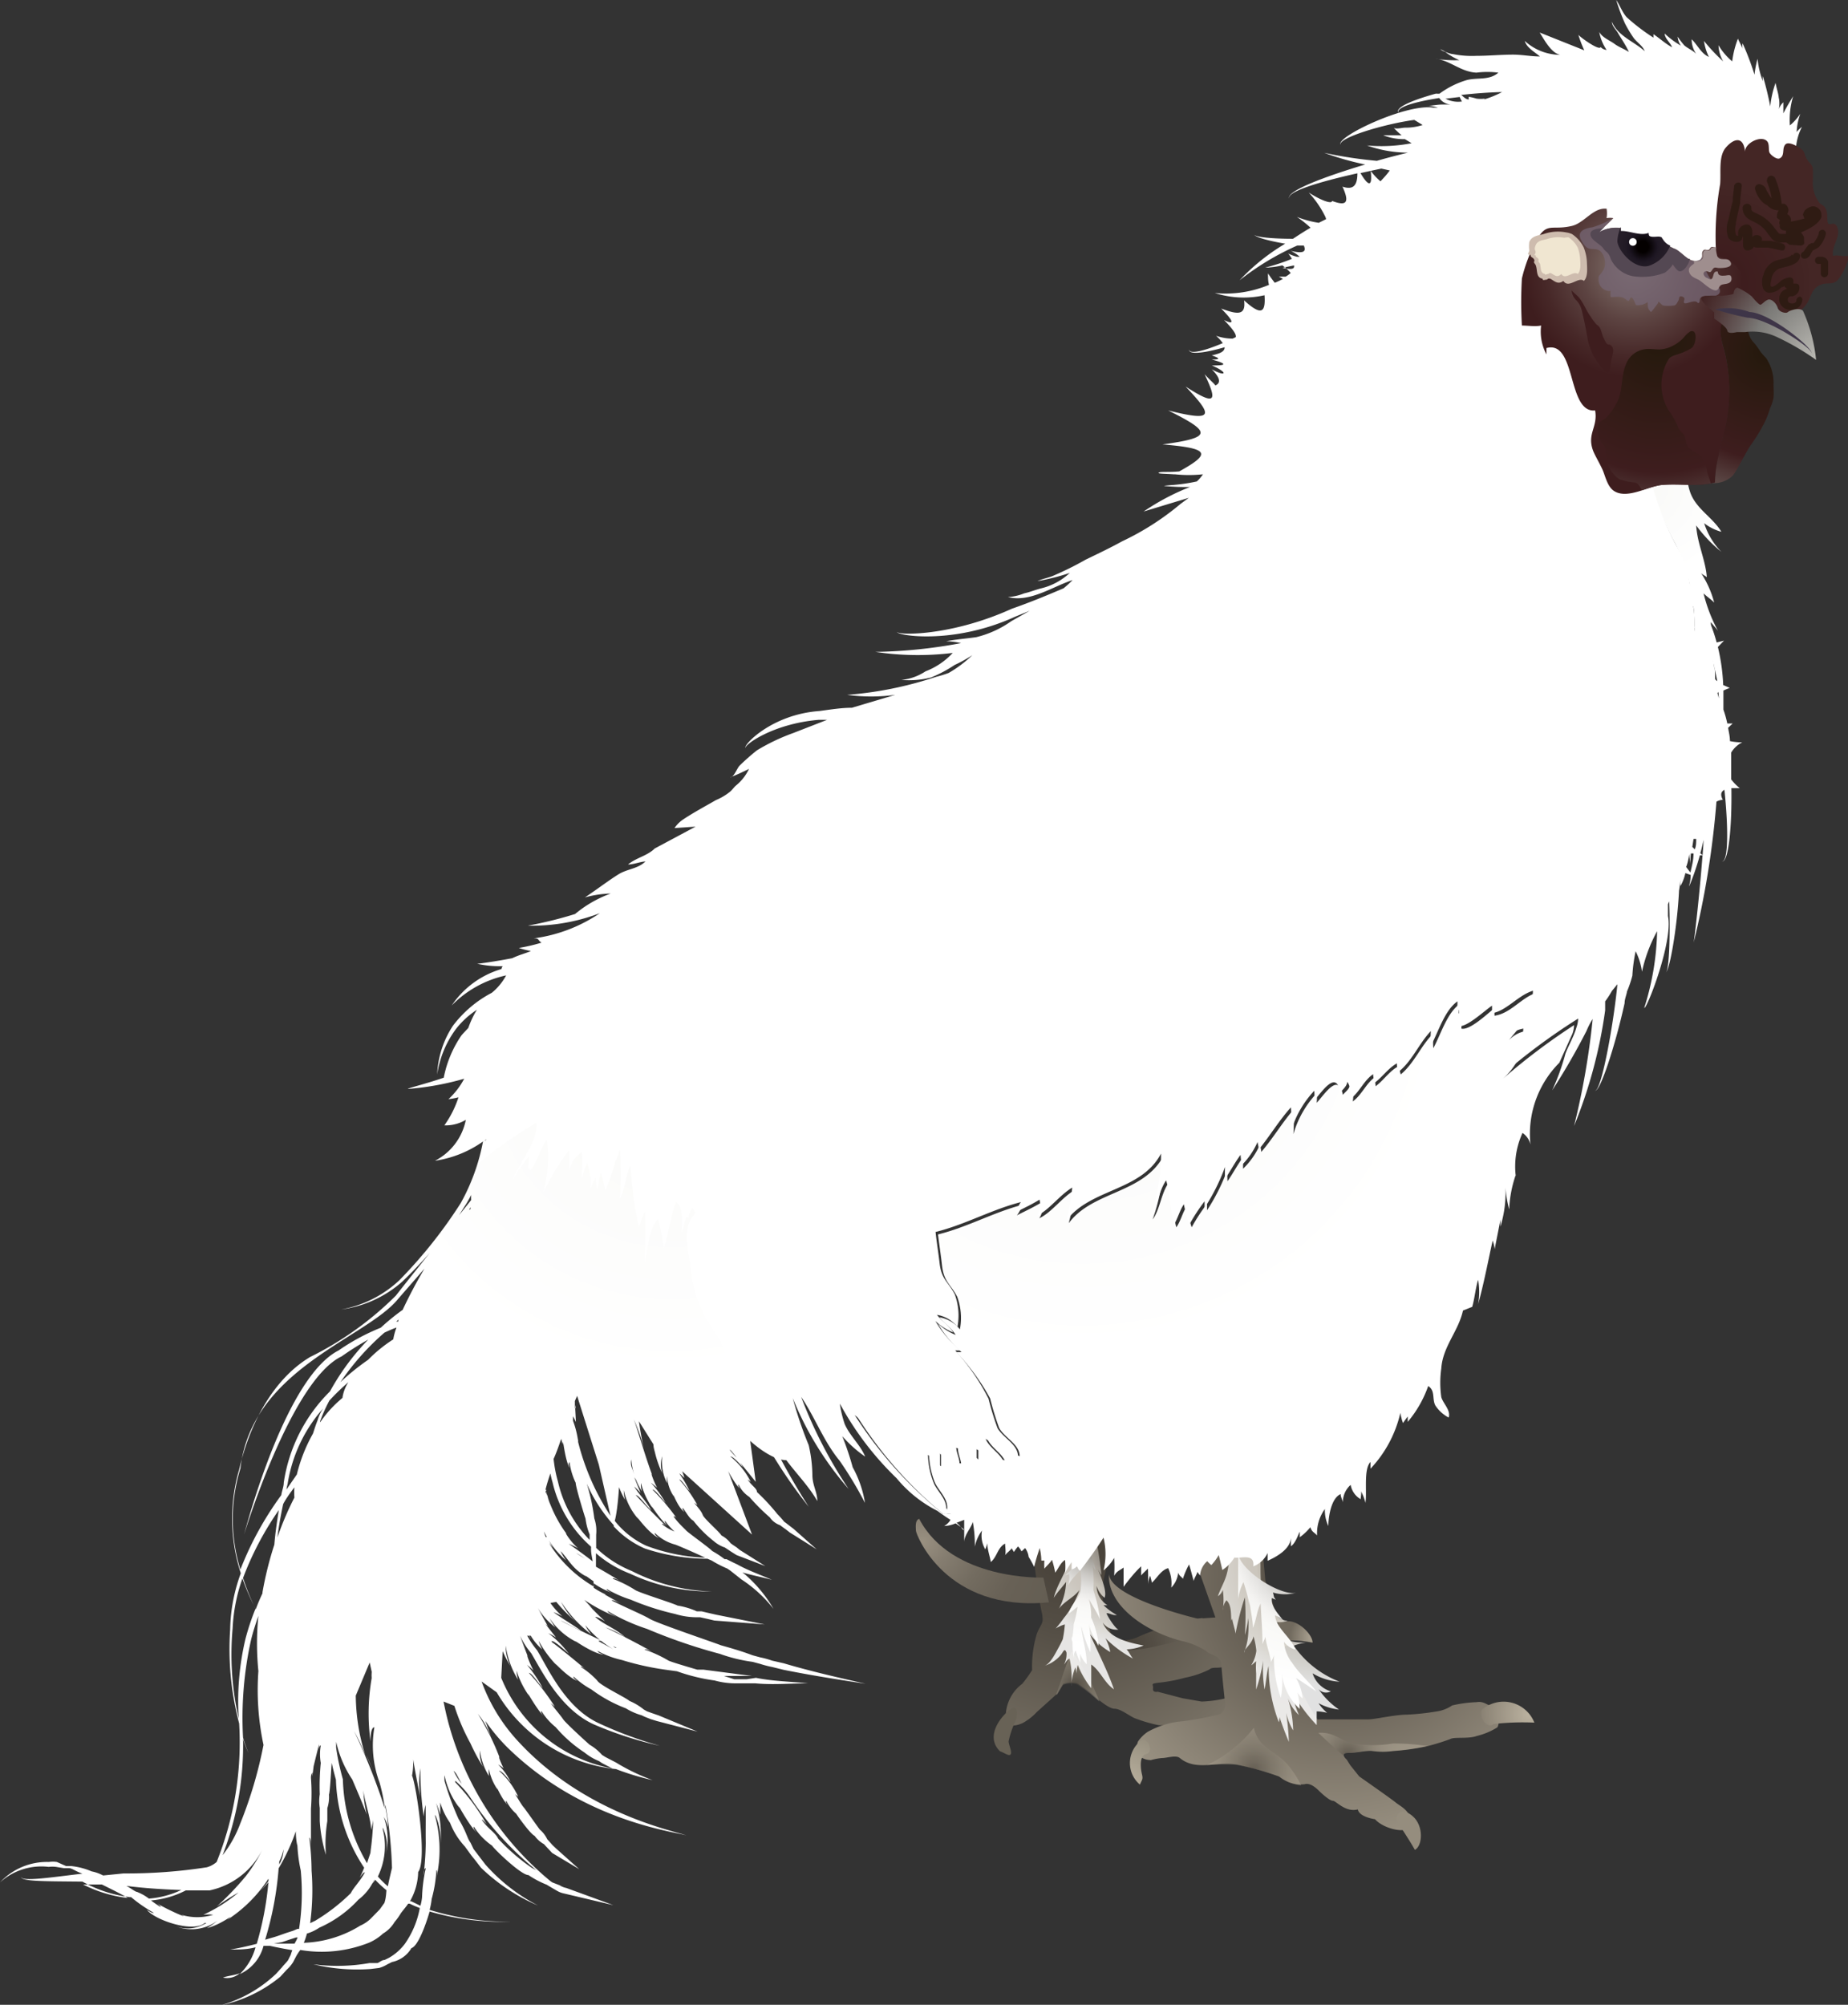
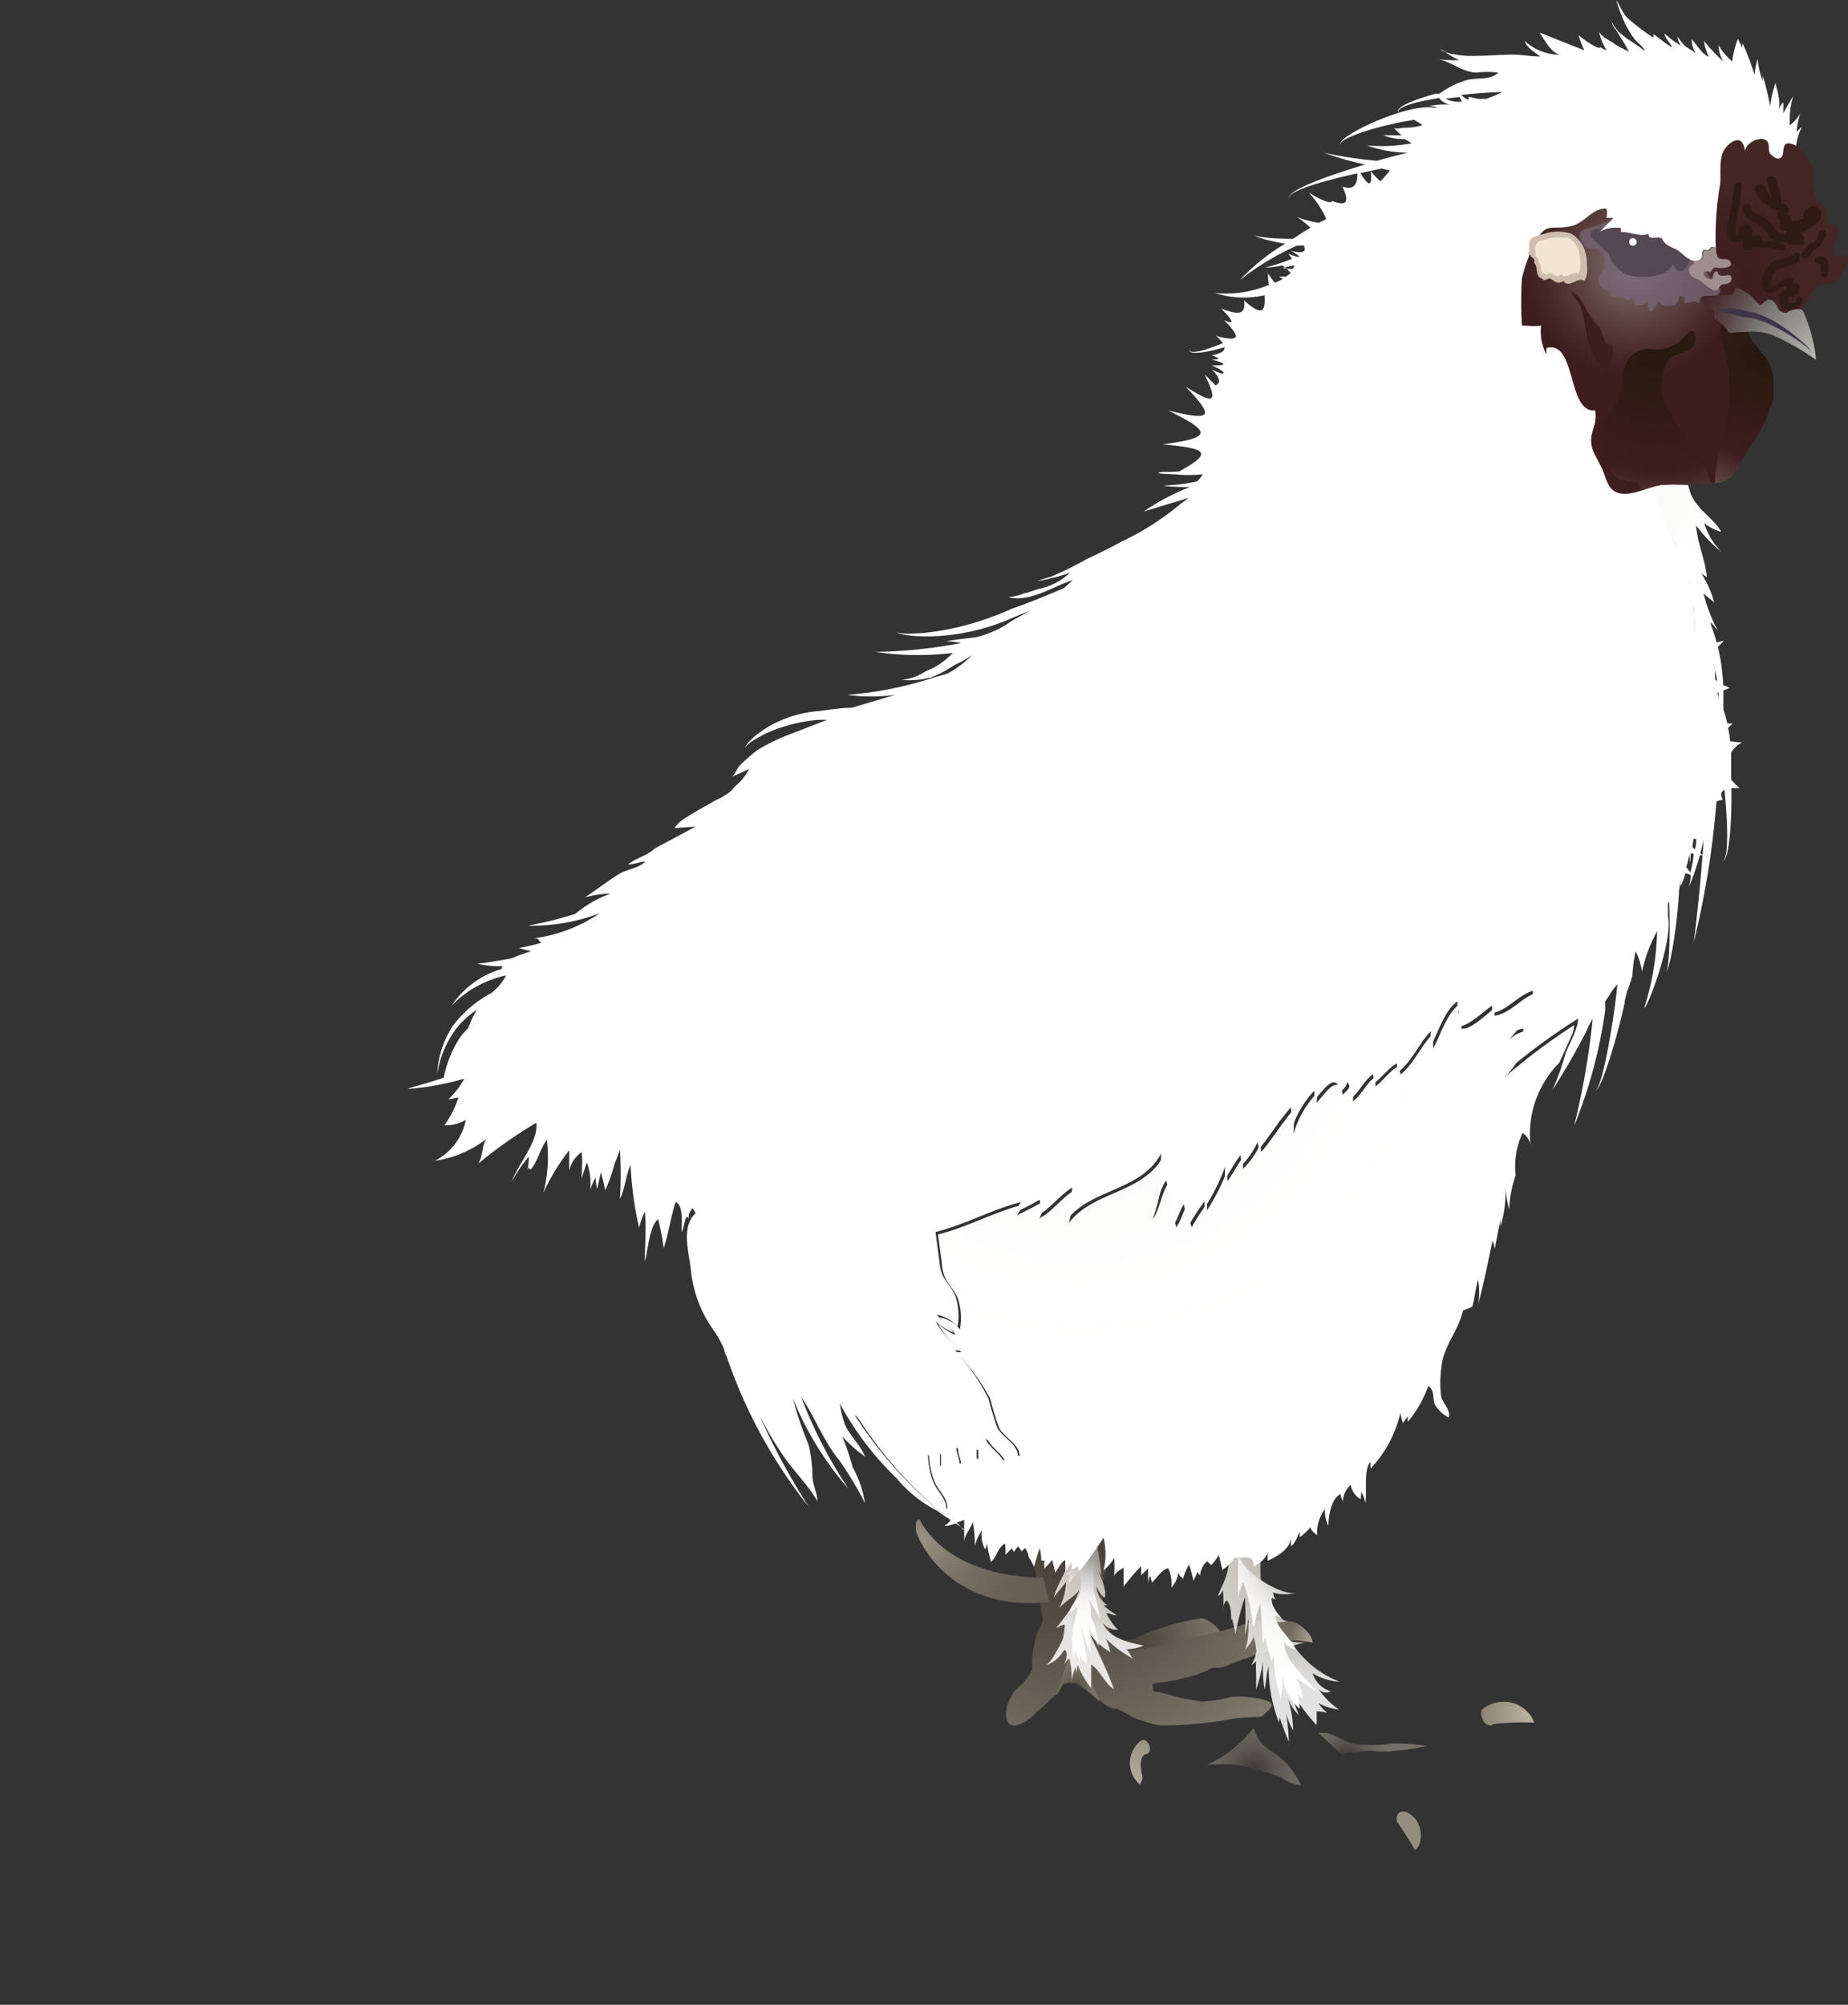
<svg xmlns="http://www.w3.org/2000/svg" xmlns:xlink="http://www.w3.org/1999/xlink" viewBox="0 0 90.33 97.98">
  <rect x="0" y="0" width="90.33" height="97.98" fill="#333333" stroke="none" />
  <defs>
    <style>.cls-1{isolation:isolate;}.cls-2{fill:url(#radial-gradient);}.cls-3{fill:url(#radial-gradient-2);}.cls-4{fill:url(#radial-gradient-3);}.cls-5{fill:url(#radial-gradient-4);}.cls-6{fill:url(#radial-gradient-5);}.cls-7{fill:url(#radial-gradient-6);}.cls-13,.cls-14,.cls-8{opacity:0.5;mix-blend-mode:multiply;}.cls-8{fill:url(#radial-gradient-7);}.cls-9{fill:url(#radial-gradient-8);}.cls-10{fill:url(#radial-gradient-9);}.cls-11{fill:url(#radial-gradient-10);}.cls-12{fill:url(#radial-gradient-11);}.cls-13{fill:url(#radial-gradient-12);}.cls-14{fill:url(#radial-gradient-13);}.cls-15,.cls-17{opacity:0.85;}.cls-15{fill:url(#radial-gradient-14);}.cls-16{fill:url(#radial-gradient-15);}.cls-17{fill:url(#radial-gradient-16);}.cls-18{fill:url(#radial-gradient-17);}.cls-19{fill:url(#radial-gradient-18);}.cls-20{fill:url(#radial-gradient-19);}.cls-21{fill:#fff;}.cls-22{fill:url(#radial-gradient-20);}.cls-23{fill:url(#radial-gradient-21);}.cls-24{fill:#3e1d1e;}.cls-25{fill:#cebcae;}.cls-26{fill:#756574;opacity:0.75;}.cls-27{fill:url(#radial-gradient-22);}.cls-28{fill:url(#radial-gradient-23);}.cls-29{fill:url(#radial-gradient-24);}.cls-30{fill:url(#radial-gradient-25);}.cls-31{fill:url(#radial-gradient-26);}.cls-32{fill:url(#radial-gradient-27);}.cls-33{fill:url(#radial-gradient-28);}.cls-34{fill:#544853;}.cls-35{fill:url(#radial-gradient-29);}.cls-36{fill:url(#radial-gradient-30);}.cls-37{fill:#3e3548;}.cls-38{fill:#9f8e8e;}.cls-39{fill:#f0e6d1;}</style>
    <radialGradient id="radial-gradient" cx="32.82" cy="52.08" r="23.07" gradientUnits="userSpaceOnUse">
      <stop offset="0" stop-color="#f9f9f7" />
      <stop offset="0.66" stop-color="#fff" />
    </radialGradient>
    <radialGradient id="radial-gradient-2" cx="54.77" cy="80.53" r="9.14" gradientUnits="userSpaceOnUse">
      <stop offset="0" stop-color="#443e36" />
      <stop offset="0.19" stop-color="#544e45" />
      <stop offset="0.55" stop-color="#7f786b" />
      <stop offset="1" stop-color="#bbb2a0" />
    </radialGradient>
    <radialGradient id="radial-gradient-3" cx="52.52" cy="75.43" r="22.41" xlink:href="#radial-gradient-2" />
    <radialGradient id="radial-gradient-4" cx="45.1" cy="75.33" r="11.85" gradientUnits="userSpaceOnUse">
      <stop offset="0" stop-color="#999081" />
      <stop offset="0.11" stop-color="#857d70" />
      <stop offset="0.25" stop-color="#736c60" />
      <stop offset="0.4" stop-color="#686156" />
      <stop offset="0.57" stop-color="#645e53" />
      <stop offset="1" stop-color="#4c453d" />
    </radialGradient>
    <radialGradient id="radial-gradient-5" cx="-324.36" cy="671.28" r="1.8" gradientTransform="matrix(0.99, 0.15, -0.15, 0.99, 467.33, -530.84)" gradientUnits="userSpaceOnUse">
      <stop offset="0" stop-color="#bbb2a0" />
      <stop offset="1" stop-color="#686256" />
    </radialGradient>
    <radialGradient id="radial-gradient-6" cx="64.42" cy="80.03" r="1.38" gradientUnits="userSpaceOnUse">
      <stop offset="0" stop-color="#bbb2a0" />
      <stop offset="1" stop-color="#716a5e" />
    </radialGradient>
    <radialGradient id="radial-gradient-7" cx="52.58" cy="82.36" r="2.53" gradientUnits="userSpaceOnUse">
      <stop offset="0" stop-color="#443e36" />
      <stop offset="0.1" stop-color="#5c554b" />
      <stop offset="0.27" stop-color="#7e776a" />
      <stop offset="0.45" stop-color="#999182" />
      <stop offset="0.62" stop-color="#aca393" />
      <stop offset="0.81" stop-color="#b7ae9d" />
      <stop offset="1" stop-color="#bbb2a0" />
    </radialGradient>
    <radialGradient id="radial-gradient-8" cx="65.28" cy="77.36" r="18.07" gradientUnits="userSpaceOnUse">
      <stop offset="0" stop-color="#443e36" />
      <stop offset="0.29" stop-color="#686156" />
      <stop offset="1" stop-color="#bbb2a0" />
    </radialGradient>
    <radialGradient id="radial-gradient-9" cx="55.03" cy="87.28" r="2.69" gradientUnits="userSpaceOnUse">
      <stop offset="0" stop-color="#bbb2a0" />
      <stop offset="1" stop-color="#948d7d" />
    </radialGradient>
    <radialGradient id="radial-gradient-10" cx="1686.94" cy="642.18" r="1.47" gradientTransform="translate(-2879.86 -709.06) scale(1.75 1.24)" gradientUnits="userSpaceOnUse">
      <stop offset="0" stop-color="#bbb2a0" />
      <stop offset="1" stop-color="#958d7e" />
    </radialGradient>
    <radialGradient id="radial-gradient-11" cx="74.74" cy="83.79" r="2.48" gradientUnits="userSpaceOnUse">
      <stop offset="0" stop-color="#bbb2a0" />
      <stop offset="1" stop-color="#877f71" />
    </radialGradient>
    <radialGradient id="radial-gradient-12" cx="65.89" cy="85.79" r="2.55" xlink:href="#radial-gradient-7" />
    <radialGradient id="radial-gradient-13" cx="61.28" cy="86.5" r="3.64" xlink:href="#radial-gradient-7" />
    <radialGradient id="radial-gradient-14" cx="64.57" cy="76.21" r="6.24" gradientUnits="userSpaceOnUse">
      <stop offset="0" stop-color="#4e483f" />
      <stop offset="0.51" stop-color="#ded9d0" />
      <stop offset="0.64" stop-color="#e2ddd5" />
      <stop offset="0.8" stop-color="#eceae4" />
      <stop offset="0.97" stop-color="#fefefd" />
      <stop offset="0.98" stop-color="#fff" />
    </radialGradient>
    <radialGradient id="radial-gradient-15" cx="64.25" cy="75.54" r="6.89" gradientUnits="userSpaceOnUse">
      <stop offset="0" stop-color="#5c564d" />
      <stop offset="0.08" stop-color="#7b766f" />
      <stop offset="0.22" stop-color="#a8a59f" />
      <stop offset="0.35" stop-color="#cbc9c5" />
      <stop offset="0.47" stop-color="#e4e3e1" />
      <stop offset="0.57" stop-color="#f4f3f1" />
      <stop offset="0.65" stop-color="#f9f9f7" />
      <stop offset="0.98" stop-color="#fff" />
    </radialGradient>
    <radialGradient id="radial-gradient-16" cx="55.07" cy="75.33" r="5.06" xlink:href="#radial-gradient-14" />
    <radialGradient id="radial-gradient-17" cx="53.75" cy="75.19" r="5.38" xlink:href="#radial-gradient-15" />
    <radialGradient id="radial-gradient-18" cx="80.43" cy="23.93" r="6.61" xlink:href="#radial-gradient" />
    <radialGradient id="radial-gradient-19" cx="52.91" cy="48.22" r="27.38" xlink:href="#radial-gradient" />
    <radialGradient id="radial-gradient-20" cx="86.37" cy="17.21" r="7.32" gradientUnits="userSpaceOnUse">
      <stop offset="0" stop-color="#24190c" />
      <stop offset="0.71" stop-color="#3e1d1e" />
      <stop offset="1" stop-color="#645552" />
    </radialGradient>
    <radialGradient id="radial-gradient-21" cx="79.84" cy="13.05" r="5.38" gradientUnits="userSpaceOnUse">
      <stop offset="0" stop-color="#877972" />
      <stop offset="0.05" stop-color="#82736c" />
      <stop offset="0.48" stop-color="#5d4442" />
      <stop offset="0.81" stop-color="#472828" />
      <stop offset="1" stop-color="#3e1d1e" />
    </radialGradient>
    <radialGradient id="radial-gradient-22" cx="81.08" cy="16.54" r="9.22" xlink:href="#radial-gradient-20" />
    <radialGradient id="radial-gradient-23" cx="83.82" cy="13.88" r="4.79" gradientUnits="userSpaceOnUse">
      <stop offset="0" stop-color="#83726d" />
      <stop offset="0.29" stop-color="#3e1d1e" />
      <stop offset="0.88" stop-color="#422423" />
      <stop offset="1" stop-color="#442625" />
    </radialGradient>
    <radialGradient id="radial-gradient-24" cx="81.85" cy="64.81" r="133.66" gradientUnits="userSpaceOnUse">
      <stop offset="0" stop-color="#24190c" />
      <stop offset="1" stop-color="#3e1d1e" />
    </radialGradient>
    <radialGradient id="radial-gradient-25" cx="81.87" cy="63.76" r="129.81" xlink:href="#radial-gradient-24" />
    <radialGradient id="radial-gradient-26" cx="84.34" cy="59.47" r="111.47" xlink:href="#radial-gradient-24" />
    <radialGradient id="radial-gradient-27" cx="88.05" cy="28.85" r="38.5" xlink:href="#radial-gradient-24" />
    <radialGradient id="radial-gradient-28" cx="86.94" cy="34.09" r="53.99" xlink:href="#radial-gradient-24" />
    <radialGradient id="radial-gradient-29" cx="80.31" cy="12.06" r="1.15" gradientUnits="userSpaceOnUse">
      <stop offset="0.24" stop-color="#040000" />
      <stop offset="0.61" stop-color="#1d1622" />
      <stop offset="0.73" stop-color="#211a25" />
      <stop offset="1" stop-color="#251d28" />
    </radialGradient>
    <radialGradient id="radial-gradient-30" cx="89.12" cy="17.46" r="7.13" gradientUnits="userSpaceOnUse">
      <stop offset="0" stop-color="#bebdb7" />
      <stop offset="0.49" stop-color="#7b7a77" />
      <stop offset="0.61" stop-color="#675c5b" />
      <stop offset="0.77" stop-color="#513a3a" />
      <stop offset="0.91" stop-color="#432525" />
      <stop offset="1" stop-color="#3e1d1e" />
    </radialGradient>
  </defs>
  <g class="cls-1">
    <g id="レイヤー_2" data-name="レイヤー 2">
      <g id="レイヤー_1-2" data-name="レイヤー 1">
-         <path class="cls-2" d="M17.91,85.77c.11.25.22.52.33.75Q18.06,86.16,17.91,85.77ZM11.72,96.44c-.3.11-.58.12-.82.21A.94.94,0,0,0,11.72,96.44ZM36.5,82.07l-.37,0-.24,0-.5-.16h1.37l-2.38-.31-.3,0c-.58-.17-1.25-.37-1.4-.44a6.29,6.29,0,0,0-1.17-.54s0-.07.32.08c-.53-.31-1.88-1-2.37-1.23l-.06,0a4.5,4.5,0,0,1,1.17.55c-.59-.5-1.05-.61-1.48-1,.16,0,.48.22.48.21-.44-.39-1-1-.6-.6l-.41-.44a8,8,0,0,0,1.6.84c-.53-.24-.45-.29-.45-.29a9.49,9.49,0,0,0,1.92.87,26.7,26.7,0,0,0,3.56,1.22,7.75,7.75,0,0,0,1.6.39l.37.1a5,5,0,0,0,.58.15l.57.14c1.34.27,2.69.48,4,.68-1.32-.3-2.65-.6-4-1l-.57-.13a4.25,4.25,0,0,0-.58-.16l-.37-.1c-.33-.12-.62-.23-1.55-.49-.41-.16-3.11-1.07-3.48-1.29s-1.09-.51-1.86-.9c0,0,0-.09.5.18l-.84-.47h.05a4.68,4.68,0,0,1-.59-.33c0-.07,0-.15,0-.22a3.6,3.6,0,0,0,.91.47c-.34-.14-.27-.19-.27-.19a5.64,5.64,0,0,0,1.17.52,12.77,12.77,0,0,0,2.17.7,3.67,3.67,0,0,0,1,.16l.22,0,.36.08.34.08,2.46.19-2.4-.48-.35-.08-.34-.08-.23,0a3.71,3.71,0,0,0-.94-.28c-.23-.12-1.85-.62-2.07-.76a5.85,5.85,0,0,0-1.1-.55s0-.08.31.08c-.25-.16-.69-.42-1.13-.67,0-.22,0-.44,0-.66a5.58,5.58,0,0,0,1.67,1,9.17,9.17,0,0,0,4,.87,9.22,9.22,0,0,1-3.92-1,5.5,5.5,0,0,1-1.74-1.13l0-.16,0-.29,0-.19a1.88,1.88,0,0,0-.09-.8,9.77,9.77,0,0,0-.37-1.7A7.61,7.61,0,0,0,30,74.54l0,.14a.28.28,0,0,0,0-.08,4.52,4.52,0,0,0,1.52,1.08,9.77,9.77,0,0,0,3.06.5l.21.09a5.43,5.43,0,0,0,.76.39l.16.11L36,77l.24.19a6.51,6.51,0,0,1,1.57,1.44,6.68,6.68,0,0,0-1.38-1.67l-.14-.11c.48.14,1,.24,1.44.36-.57-.25-1.15-.45-1.69-.75l-.23-.11-.3-.15c.23,0,.35,0,.35,0s-.13,0-.37,0l-.07,0a5.26,5.26,0,0,0-.61-.4c-.13-.15-1.16-.88-1.27-1s-.39-.36-.61-.68c0,0,.05-.07.19.14a10.91,10.91,0,0,0-1.23-1.46l0,0c.12,0,.38.33.65.66a5.28,5.28,0,0,0-.73-1c.1.07.31.25.31.25-.2-.37-.37-.92-.22-.57-.34-.88-.73-2.27-.92-2.77a8.32,8.32,0,0,1,.51,1.49c-.1-.41-.19-.9-.26-1.4l.71,1.13c0,.15.05.29.08.42A5.06,5.06,0,0,0,32.37,72a1.33,1.33,0,0,1,0-.83,2.29,2.29,0,0,0,.24,1.32,1.28,1.28,0,0,1,0-.35,1.88,1.88,0,0,0,.33,1c-.12-.37.17.53.52.76-.15-.17-.08-.2-.08-.2.2.27.33.53.51.62a5.78,5.78,0,0,0,1,1,1.58,1.58,0,0,0,.54.31l.12.08.18.12L36,76l1.41.54-1.25-.79L36,75.62l-.18-.12-.11-.08a1.34,1.34,0,0,0-.45-.38c-.07-.15-.84-.81-.91-1s-.23-.35-.42-.6c0,0,0,0,.16.12a6.58,6.58,0,0,0-.89-1.25v0c.1,0,.28.3.51.56a5.74,5.74,0,0,0-.51-.86,1.09,1.09,0,0,1,.24.22c0-.11-.07-.22-.09-.32L36.76,75l-1.13-3,0,0c-.16-.35.25.49.54.76-.14-.18-.07-.21-.07-.21a1.43,1.43,0,0,0,.53.61,9.73,9.73,0,0,0,1,1,1,1,0,0,0,.5.38l.12.09.18.13.18.14,1.31.82-1.13-1-.17-.13-.18-.14-.11-.08A4.81,4.81,0,0,0,38,74,10.35,10.35,0,0,0,37,72.92c0-.19-.3-.33-.45-.62,0,0,0,0,.15.13a3.74,3.74,0,0,0-1-1.25l0,0c.12,0,.37.26.61.53a1.38,1.38,0,0,0-.14-.24l.77.95-.27-2s1.6,1.51,2.31.71-4-16.92-4-16.92l-2.3-3.54s-6.78,1.65-9,5.53a2,2,0,0,0,0-.84,10,10,0,0,1-1.16,3.44,23.28,23.28,0,0,1-3,3.77A5.61,5.61,0,0,1,16.67,64a5.62,5.62,0,0,0,3-1.37c.46-.44.91-.91,1.33-1.39-.52.66-1.08,1.35-1.65,2.08a15.87,15.87,0,0,1-4.19,3c-1.89,1.13-3,3.43-3.47,5.5a8.61,8.61,0,0,0,.08,5.07,8.33,8.33,0,0,0-.52,2.75,14.19,14.19,0,0,0,.44,4.59A15.7,15.7,0,0,1,10.59,91a1.26,1.26,0,0,1-.48.26,25.56,25.56,0,0,1-4.07.3l-1,.1a2,2,0,0,0-.56-.2,3.43,3.43,0,0,0-1-.26l-.25,0L2.78,91a1.29,1.29,0,0,0-.39,0,3.13,3.13,0,0,0-2.39,1,3,3,0,0,1,2.38-.76,1.49,1.49,0,0,1,.36,0l.37.06.24,0c.18,0,.32.15.68.27-1.75.21-2.94.39-3,.16,0,.23,1.25.21,3,.23a6.32,6.32,0,0,0,2.32.76l.06,0a7.13,7.13,0,0,0,1.1.76s0,.07-.33-.14c.42.52,2.28,1.13,2.83.64l.08,0a1.72,1.72,0,0,1-1.46.18,2.13,2.13,0,0,0,2-.29,3.37,3.37,0,0,1-.51.36c.74-.18,1.45-.81,1-.41a6.83,6.83,0,0,0,2-2,.41.41,0,0,1,0,.11,3.6,3.6,0,0,1-.39.47,5,5,0,0,0,.39-.41A15.35,15.35,0,0,1,12.55,95c-.43.11-.86.21-1.3.28.42,0,.83,0,1.24-.11a2.86,2.86,0,0,1-.77,1.31,2.08,2.08,0,0,0,1.16-1.38l.32,0c.36.08.72.15,1.09.21a2.09,2.09,0,0,0-.08.23l-.13.26c-.1.14-.22.24-.29.34l-.3.33A6.51,6.51,0,0,1,10.81,98a6.75,6.75,0,0,0,2.89-1.39l.32-.35a1.72,1.72,0,0,0,.31-.37l.14-.27a2.49,2.49,0,0,1,.21-.32,6.26,6.26,0,0,0,3.37-.36,2.43,2.43,0,0,0,.67-.44,1.62,1.62,0,0,0,.57-.57,2.94,2.94,0,0,0,.3-.42c.1-.14.23-.28.36-.47l.08,0a5.16,5.16,0,0,0,.49.21A4.43,4.43,0,0,1,19.79,95a2.56,2.56,0,0,1-.77.68l-.22.11c-.14,0-.25.12-.35.15l-.39,0a9,9,0,0,1-2.74.06,9.06,9.06,0,0,0,2.8.23l.41-.05a1.54,1.54,0,0,0,.39-.17l.24-.12a1.44,1.44,0,0,0,.95-.68c.31-.09.69-1.09.89-1.79a12.72,12.72,0,0,0,3.94.5A12.93,12.93,0,0,1,21,93.34a3.32,3.32,0,0,0,.1-.53,6.52,6.52,0,0,0,.23-1.41s.08,0,0,.37a6.19,6.19,0,0,0-.06-3v-.08a3,3,0,0,1,.26,1.44,5.33,5.33,0,0,0-.21-2,3.62,3.62,0,0,1,.2.56l0-.6a3.3,3.3,0,0,0,.48,1,3.62,3.62,0,0,0,.72,1.15l.19.26c.11.16.21.28.3.39l.3.39a9.24,9.24,0,0,0,2.79,1.85,8.88,8.88,0,0,1-2.57-2l-.29-.38-.29-.38L23,90.06c-.17-.23-.19-.51-.59-1.17a14.37,14.37,0,0,1-.68-1.84,1.45,1.45,0,0,1,0-.29,3.73,3.73,0,0,0,.74,1.61c-.28-.56.39.77.84,1.21-.24-.27-.14-.31-.15-.31a3.19,3.19,0,0,0,.89.93c.16.23,1.44,1.45,1.78,1.44a4.61,4.61,0,0,0,.89.47l.2.12.31.18a1.09,1.09,0,0,0,.34.13l2.41.57-2.3-.84a.9.9,0,0,1-.32-.13L27,92l-.09-.06A15.12,15.12,0,0,1,22,84.49c-.13-.44-.23-.88-.32-1.33l.53.21A10.16,10.16,0,0,0,23,85.21a9.55,9.55,0,0,0,.61,1.14,1.49,1.49,0,0,1-.15-.8,3.09,3.09,0,0,0,.44,1.25,1.53,1.53,0,0,1,0-.34,2.62,2.62,0,0,0,.42,1c-.13-.35.2.49.5.75-.15-.17-.06-.2-.07-.2a1.9,1.9,0,0,0,.48.63c.09.14.7,1,.9,1.08a1.42,1.42,0,0,0,.46.41l.1.11.15.16.15.16,1.32.79-1.12-1L27,90.17,26.85,90l-.1-.11a1.41,1.41,0,0,0-.36-.47c-.1-.12-.71-1-.8-1.1s-.24-.37-.41-.63c0,0,0,0,.15.12a3.86,3.86,0,0,0-.94-1.27l0,0c.12,0,.35.27.57.55a3,3,0,0,0-.61-.85,1.12,1.12,0,0,1,.27.19c-.16-.31-.32-.76-.18-.48a12.38,12.38,0,0,0-1.08-2.19A4,4,0,0,1,24,84.89c-.08-.24-.18-.52-.28-.79a9.06,9.06,0,0,0,1.1,1.32c4,3.9,8.89,4.15,8.76,4.32.15-.14-4.77-.79-8.33-4.72a8.59,8.59,0,0,1-1.71-2.84l.74.53a7.66,7.66,0,0,0,5.83,3.75,12.69,12.69,0,0,0,1.79.54,9.85,9.85,0,0,1-1.79-.86L29.84,86l-.25-.13-.16-.1a2.47,2.47,0,0,0-.61-.5c-.16-.14-1.17-1.06-1.29-1.24s-.36-.45-.61-.79c0,0,0,0,.2.17a11.41,11.41,0,0,0-1.27-1.65l0,0c.13,0,.38.38.68.75a6.05,6.05,0,0,0-.77-1.14,2.16,2.16,0,0,1,.32.28c-.22-.41-.42-1-.25-.62-.13-.32-.27-.7-.41-1.09a3.65,3.65,0,0,0,.54.85c.49.81,1.45,2.82,3.17,3.53a17.89,17.89,0,0,0,3.12,1,19,19,0,0,1-3-1.11c-1.64-.77-2.47-2.7-3-3.56a4.23,4.23,0,0,1-.48-.71l.07,0,.13.17s-.07-.11-.11-.17l.08,0a2.76,2.76,0,0,0,.56.67,1.92,1.92,0,0,1-.17-.42,5.43,5.43,0,0,0,.89,1.21c-.33-.39.47.55,1,.75-.25-.17-.18-.21-.18-.21a4.24,4.24,0,0,0,.87.63,6.87,6.87,0,0,0,1.68.92,3,3,0,0,0,.77.34l.17.08.28.11.29.09,2,.52-1.9-.79-.29-.1-.28-.1-.16-.09a2.87,2.87,0,0,0-.7-.42c-.17-.16-1.46-.77-1.58-1a4,4,0,0,0-.8-.66s0-.07.24.12c-.38-.32-1.31-1.09-1.66-1.34l0-.05c.12,0,.48.3.83.62a4.8,4.8,0,0,0-1-1,2.46,2.46,0,0,1,.38.21c-.29-.37-.69-.86-.4-.55l-.49-.89a3.43,3.43,0,0,0,.85.94,3.15,3.15,0,0,1-.28-.45,3.42,3.42,0,0,0,1.32,1.17c-.49-.37.68.54,1.32.62-.34-.13-.28-.18-.28-.18a4.52,4.52,0,0,0,1.18.44,13.46,13.46,0,0,0,2.18.48l.51.07a9.21,9.21,0,0,0,1.84.45,3.81,3.81,0,0,0,1,.14l.24,0,.37,0,.38,0c.86.08,1.72,0,2.58,0-.86-.09-1.71-.1-2.55-.27Zm-.77-11.18.28.34a2.52,2.52,0,0,1-.35-.39Zm-4.87.44a3.35,3.35,0,0,0,.52,1.56,1,1,0,0,1-.05-.41,3.67,3.67,0,0,0,.57,1.23c-.24-.41.35.55.72.85-.18-.2-.11-.23-.11-.23a3.07,3.07,0,0,0,.46.52,2.36,2.36,0,0,1-.61-.36s0-.08.23.12c-.35-.32-1.2-1.19-1.51-1.54l0,0c.14,0,.41.42.76.75-.31-.53-.61-.78-.84-1.17a4.27,4.27,0,0,1,.31.31c-.11-.27-.24-.59-.29-.73l0,0c0-.05,0,0,.07.1q-.09-.25-.18-.54A.68.68,0,0,1,30.86,71.33Zm-.6,1.35a3.62,3.62,0,0,0,.29.62,1.83,1.83,0,0,1-.06-.47,3.13,3.13,0,0,0,.72,1.42c-.32-.48.43.67,1,.92-.27-.2-.2-.25-.2-.25a2.22,2.22,0,0,0,1,.57c.17.06,1,.42,1.46.64a9.1,9.1,0,0,1-2.89-.59,4.24,4.24,0,0,1-1.53-1.21C30.14,74,30.21,73.4,30.26,72.68ZM11.37,79.59a8.52,8.52,0,0,1,.48-2.45,11,11,0,0,0,.64,1.48A12.06,12.06,0,0,0,12,80.09,13.18,13.18,0,0,0,11.67,84,14.07,14.07,0,0,1,11.37,79.59ZM4.06,92.1l.92,0c.44.22,1,.49,1.26.66A6.44,6.44,0,0,1,4.06,92.1Zm2.63.36c-.07,0-.27-.16-.51-.29.86.11,1.77.17,2.68.2a4.54,4.54,0,0,1-1.58.42A2.41,2.41,0,0,0,6.69,92.46ZM12,91.71a14.15,14.15,0,0,1-1.41,1.47,11.25,11.25,0,0,1,1.07-.69,7.61,7.61,0,0,1-1.72,1.09,2.06,2.06,0,0,1,.48,0,2.64,2.64,0,0,1-1.56,0c.49.25-.69-.24-1.27-.61.33.2.25.23.26.23a5.52,5.52,0,0,1-.47-.32,4.53,4.53,0,0,0,1.7-.49c.39,0,.78,0,1.16,0a3.75,3.75,0,0,0,2.63-2.09A7.33,7.33,0,0,1,12,91.71Zm-.26-2.58a5.71,5.71,0,0,1-.86,1.54,14.88,14.88,0,0,0,1-5.69,4.88,4.88,0,0,0,.27.7,6.38,6.38,0,0,1-.27-.76,17.59,17.59,0,0,1,.39-4.77c.1-.41.23-.8.36-1.18h0a13.46,13.46,0,0,0,0,2.7,12.85,12.85,0,0,0,.25,3.61A20.92,20.92,0,0,1,11.74,89.13ZM12.68,79h0v0Zm.15-1.13q-.18.38-.33.78a11.44,11.44,0,0,1-.62-1.53,15.11,15.11,0,0,1,1.75-3.32c-.1.61-.18,1.18-.22,1.69A17.09,17.09,0,0,0,12.83,77.82Zm4.56,5,.68-1.62.1.46a2.41,2.41,0,0,0,0,.38,1.46,1.46,0,0,1,0-.17V82a10.1,10.1,0,0,0-.06,3.1c0-.74.19-.68.19-.68a5.2,5.2,0,0,0,.25,2.69,8,8,0,0,1,.26,1.28,30.34,30.34,0,0,0-1.5-3.78,9.1,9.1,0,0,1,.55,1.19A10,10,0,0,1,17.39,82.86Zm.37,4.56c0,.42.37,1.42.38,2,0,0,.08-.33.1-.48a13.49,13.49,0,0,1-.14,1.61c.12-.32,0,0-.16.5a8.49,8.49,0,0,1-1.18-4.1,12.21,12.21,0,0,1-.33-1.54q0-.14,0-.3h0a5.34,5.34,0,0,0,.79,1.85c.14.33.46,1.07.71,1.71A5.36,5.36,0,0,1,17.76,87.42Zm.07,4.09c-.24.44-.55.73-.68,1a9.2,9.2,0,0,1-1.74,1.35l-.25.12a12.18,12.18,0,0,0,.07-2.56,13.93,13.93,0,0,0-.11-1.62s.07,0,.08.4c0-.57,0-1.85,0-2.71,0-.06,0-.13,0-.21,0,.3,0,.69,0,1.1a10,10,0,0,0,0-1.49c0-.08,0-.17.07-.27a1.41,1.41,0,0,0,0,.18l.06-.49c.08-.33.17-.7.27-1.08a2.44,2.44,0,0,0,0,.28c0-.24.08-.21.08-.21a2.37,2.37,0,0,0,0,.85,11.18,11.18,0,0,0-.05,1.53,2.12,2.12,0,0,0,0,.67V89a7.06,7.06,0,0,0,.3,1.65A7,7,0,0,1,16,89v-.63a1.76,1.76,0,0,0,.08-.66c.06-.18.11-1.33.13-1.51a.14.14,0,0,0,0-.06q.09.41.21.84a8.19,8.19,0,0,0,1.38,4.3,4.68,4.68,0,0,1-.22.49C17.79,91.46,17.82,91.51,17.83,91.51Zm-1.09-23.2a5.77,5.77,0,0,0-1.09,1.19.14.14,0,0,1,0-.06,7.71,7.71,0,0,1,.45-1,11.16,11.16,0,0,1,.93-.9A1.88,1.88,0,0,0,16.74,68.31Zm-1.21,1.08c-.09.22-.16.44-.23.66a7.74,7.74,0,0,0-.79,2L14,72.8a2.8,2.8,0,0,1,.06-.28,7.22,7.22,0,0,1,1.74-3.69C15.68,69,15.59,69.2,15.53,69.39Zm-1.14,3.3a3.29,3.29,0,0,0,0,.49,14.61,14.61,0,0,0-.83,1.95c.06-.5.16-1.06.28-1.63C14,73.21,14.2,72.94,14.39,72.69Zm-.53,17.69a1.54,1.54,0,0,1-.21.73s0-.1,0-.14A2.41,2.41,0,0,0,13.86,90.38Zm.53,4.6h-1l.39-.07.35-.12.34-.11.08,0A2.58,2.58,0,0,1,14.39,95Zm.23-.72-.08,0-.21.09-.34.11-.34.12c-.22.08-.46.14-.69.21a16.08,16.08,0,0,0,.66-3.49,9.82,9.82,0,0,0,.84-1.81,3.52,3.52,0,0,0,.07.7c0-.47,0-.43,0-.43a7.07,7.07,0,0,0,.17,1.64A11.57,11.57,0,0,1,14.62,94.26ZM18.79,93l-.23.32-.43.44a1.7,1.7,0,0,1-.52.35,5.57,5.57,0,0,1-2.76.84A2.84,2.84,0,0,0,15,94.5a2.24,2.24,0,0,0,.61-.29,5.74,5.74,0,0,0,1.91-1.37,2.47,2.47,0,0,0,.78-1,.08.08,0,0,1,0,0,.63.63,0,0,1-.13.24,1.29,1.29,0,0,0,.17-.21,5.35,5.35,0,0,0,.55.51C18.87,92.65,18.85,92.82,18.79,93Zm.37-1.71c-.09.39-.16.67-.2.9a4.45,4.45,0,0,1-.49-.48,3.39,3.39,0,0,0,.24-2.32v-.07a2,2,0,0,1,.14,1.35,3.25,3.25,0,0,0-.09-1.87,1.52,1.52,0,0,1,.2.52c0-.64-.25-1.44-.1-1A20.55,20.55,0,0,1,19.16,91.3Zm.06-25.83a7.08,7.08,0,0,0-1.23,1,11.53,11.53,0,0,0-1.35,1.09,12.48,12.48,0,0,1,2.15-2.42c.21-.1.4-.18.59-.25A3.16,3.16,0,0,0,19.22,65.47Zm.24-.87-.09,0,.11-.1A.64.64,0,0,0,19.46,64.6Zm.23-.58a11,11,0,0,0-1.08.88A10.41,10.41,0,0,0,16.55,66c-2.55,1.29-4.44,8.33-4.62,9,.19-.63,2.4-7.59,4.77-8.71A14.32,14.32,0,0,1,18,65.47,11.71,11.71,0,0,0,16.13,68a7.89,7.89,0,0,0-2.26,4.46c0,.2-.09.4-.12.61a15.87,15.87,0,0,0-2,3.64,8.38,8.38,0,0,1,0-4.94c.56-4.89,6.15-6.35,7.72-8.3L20.75,62A22.56,22.56,0,0,0,19.69,64Zm1.12,26.07a13.77,13.77,0,0,1-.11,1.59c0-.4.11-.36.11-.36a7.68,7.68,0,0,0-.18,1.41,2.18,2.18,0,0,1-.08.42l-.45-.22-.06,0a3,3,0,0,0,.4-1.43c.46-.59-.1-4.29-.3-4.71a3.47,3.47,0,0,0,0-1.26l0,.13c.05.34.21,1.28.41,2.2a4.45,4.45,0,0,1,0-1.43,15.67,15.67,0,0,0,.16,2.36,3.22,3.22,0,0,1,.09-.57C20.82,88.78,20.8,89.29,20.81,90.09Zm5.44,1.34L26,91.29a9.74,9.74,0,0,1-1.65-1.43c-.12-.28-.52-.5-.8-.92,0,0,0-.06.23.21a10.33,10.33,0,0,0-1.53-2.05l0-.07a4,4,0,0,1,.72.79A15.81,15.81,0,0,0,26.25,91.43ZM22.3,86.69l.27.49a2.86,2.86,0,0,1-.4-.64A1,1,0,0,1,22.3,86.69Zm.47-27.82c.1-.16.18-.31.26-.47a2.09,2.09,0,0,0,0,.25l-.59.74C22.56,59.2,22.68,59,22.77,58.87Zm.16.26L23,59v.09Zm2.93,23.75c-.23-.45.33.61.72,1-.2-.22-.11-.26-.11-.25a3.08,3.08,0,0,0,.69.78,6.64,6.64,0,0,0,1.41,1.24,2.73,2.73,0,0,0,.71.42l.15.1.27.14.24.12A7.28,7.28,0,0,1,24.5,82l.07-1.3a6.43,6.43,0,0,0,.38.73,2.11,2.11,0,0,1-.23-1,4.25,4.25,0,0,0,.6,1.66,1.87,1.87,0,0,1-.07-.44A4.32,4.32,0,0,0,25.86,82.88ZM29,76.41c-.36-.21-.68-.4-.86-.52l-.05,0c.14,0,.46.28.9.52A.43.43,0,0,1,29,76.41Zm-.9-7.59c0-.11,0-.23,0-.35l.11-.25,1.06,3.36.57,2.5a11.79,11.79,0,0,1-1.58-3.6.74.74,0,0,1,0-.14l0,.1a4.74,4.74,0,0,0-.25-1l0-.22c.07.12.14.28.14.28C28.13,69,28.08,68.42,28.14,68.82Zm-.68,1.43a3,3,0,0,0,.09.35c0-.49.08.7.33,1.14-.09-.27,0-.27,0-.27a3.36,3.36,0,0,0,.3,1c0,.21.41,1.55.48,1.75a3,3,0,0,0,.2.77l0,.18v.09a6,6,0,0,1-1.55-2.86,6.44,6.44,0,0,1-.21-1.1C27.23,70.93,27.34,70.57,27.46,70.25Zm-.53,1.69a4.7,4.7,0,0,0,.12.51,6,6,0,0,0,1.88,3.14l0,.13c0,.2.05.39.08.59-.47-.37-.79-.59-1.17-.86a3.41,3.41,0,0,1,.46.22c-.43-.36-.78-1-.5-.62a6.18,6.18,0,0,1-.85-1.5,3.29,3.29,0,0,1-.24-.77A8.52,8.52,0,0,1,26.93,71.94Zm-.21.89a6.75,6.75,0,0,0,.24.72l-.26-.66S26.71,72.85,26.72,72.83Zm0,2.29a1.43,1.43,0,0,1-.09-.27,4.23,4.23,0,0,0,1.08,1.41,2.55,2.55,0,0,1-.27-.45c.38.37.57.88,1.28,1.25-.26-.22,0,0,.33.22a2.29,2.29,0,0,1,0,.25,6.27,6.27,0,0,1-2.17-2.11l.2.23A3.93,3.93,0,0,1,26.75,75.12Zm2.58,5.09s0-.08.31.06c-.51-.26-1.79-.84-2.21-1.1l-.05,0c.12,0,.56.3,1.08.51-.59-.4-.93-.59-1.34-.89a2.27,2.27,0,0,1,.44.21,4.11,4.11,0,0,1-.59-.66h0l.06.08a.56.56,0,0,1-.05-.08l.28-.05a7.84,7.84,0,0,0,1,1,3,3,0,0,1-.76-1h0a6.21,6.21,0,0,0,1.49,1.6,1.65,1.65,0,0,1-.31-.46,5.09,5.09,0,0,0,1.38,1.18Zm.81.32c-.16-.12-.11-.08.07,0Z" />
        <path class="cls-3" d="M54.17,80a1.7,1.7,0,0,0,1.46,0,12.38,12.38,0,0,1,3.12-.92c.38.1.94.54.94.83s-1.92,1.19-1.92,1.19l-3,.63Z" />
        <path class="cls-4" d="M50.42,75.29s.32,2.7.48,3.41,0,.58-.22,1.15a5.46,5.46,0,0,0-.23,1.77,6.1,6.1,0,0,1-.48.67,2,2,0,0,0-.8,1.42c0,.8.48.64.8.51a2.68,2.68,0,0,0,.71-.55l1-.9.29-.48a1.07,1.07,0,0,1,.71,0,6.34,6.34,0,0,1,.64.45c.19.17.84.77,1.16.77s.8.42,1.06.49a7.1,7.1,0,0,0,1.12.32,17.64,17.64,0,0,0,3.44-.29c.89-.16,1.54-.07,1.6-.16s.55-.39.45-.61-1.41-.42-2-.32a6.14,6.14,0,0,1-1.41.22L57.81,83l-1.22-.32s-.26.06-.23-.16-.19-.23.35-.29A7.6,7.6,0,0,0,57.9,82a4.7,4.7,0,0,0,1.22-.41c.16-.16.48,0,.87-.19s1.67-.61,1.67-.61,1.32-.23,1.41-.52a1.15,1.15,0,0,0-.29-1,.82.82,0,0,0-.7-.1,11.89,11.89,0,0,0-1.19.19,21,21,0,0,1-2.41.64c-.61.13-2.25.55-2.63.58s-.8.13-1,0a2.19,2.19,0,0,0-.16-.16,2,2,0,0,1-.48-.9,8.38,8.38,0,0,1-.35-1.83c.06-.61.77-3.18.77-3.18l-1.28-1-3.05.61Z" />
        <path class="cls-5" d="M51,77.1s-4.48.17-6.07-2.87c-.22.07-.16.42-.16.58s1.43,4,6.5,3.5Z" />
-         <path class="cls-6" d="M49.48,83.49c-.33.15-1.44,1.28-.6,2.1.21.07.44.26.52.15s-.09-.46-.1-.63a4.23,4.23,0,0,1,.34-1C49.73,83.9,49.79,83.34,49.48,83.49Z" />
        <path class="cls-7" d="M63,80.22c.16-.13,1.16.06,1.16.06,0-.44-.85-1.25-1.42-1S62.5,80.12,63,80.22Z" />
        <path class="cls-8" d="M51.62,82.82l.05,0,.29-.48a1.07,1.07,0,0,1,.71,0,6.34,6.34,0,0,1,.64.45l.43.37a10.51,10.51,0,0,0-1.34-2.45C52.15,81.15,51.93,82,51.62,82.82Z" />
-         <path class="cls-9" d="M58.55,76.61l.86,2.44-.86.06s-4.28-1-4.34-2.18c-.1,1.45,1.64,2.79,3.6,3.28a3.66,3.66,0,0,1,1.15.48c.19.22.71.19.74.67s.16,1.67.16,1.67.16.68-.32.77a16.64,16.64,0,0,1-1.7.32,4.18,4.18,0,0,0-1.74.52,1.76,1.76,0,0,0-.48.48,1.07,1.07,0,0,0,0,.64.89.89,0,0,0,.64.26,2.88,2.88,0,0,1,.54-.1c.26,0,.68-.16.87,0,.8.66,1.84.15,2.74.31a14.66,14.66,0,0,1,2.11.59,1.65,1.65,0,0,0,1.25.38c.29-.09.61.23.71.33s.51.48.67.48.61.58,1.22.42c.07.38.84.48.84.48.45.51,1.76.8,1.76.19s-.54-.83-.74-1-1.79-1.28-1.79-1.28L66,86.27,65.83,86s-.38-.33.07-.33.9-.13,1.19-.09a3.55,3.55,0,0,0,1,0,11.16,11.16,0,0,0,1.64-.23A11,11,0,0,0,70.87,85c.2-.13.9,0,1.32-.16a3.34,3.34,0,0,0,1-.42c.1-.12.16-.9-.19-1s-.48-.29-.83-.23a6.13,6.13,0,0,0-1.19.16,1.76,1.76,0,0,1-.74.29,12.18,12.18,0,0,1-1.48.16c-.57,0-1.57.23-1.86.23h-1l-1.51,0a14.57,14.57,0,0,1-1.61-3.44,25.25,25.25,0,0,0-.93-3.34l-.16-1.79-3.5.48Z" />
        <path class="cls-10" d="M55.72,85.11a1.38,1.38,0,0,0,0,2.11c.1-.25.16-.25.1-.5s-.16-.92.22-1S56.1,84.79,55.72,85.11Z" />
        <path class="cls-11" d="M68.27,89s.61.9.89,1.41c.38-.2.44-1.18-.11-1.65S68.22,88.64,68.27,89Z" />
        <path class="cls-12" d="M73,84.26a12.29,12.29,0,0,1,2-.07,1.62,1.62,0,0,0-2.53-.66c-.19.16,0,.85.44.79" />
        <path class="cls-13" d="M65.9,85.66c.45,0,.9-.13,1.19-.09a3.55,3.55,0,0,0,1,0,11.16,11.16,0,0,0,1.64-.23l.08,0a10.76,10.76,0,0,0-1.71-.13,6.4,6.4,0,0,1-2,0c-.57-.15-.93-.58-1.66-.52.43.4.82.78,1.23,1.11C65.66,85.74,65.68,85.66,65.9,85.66Z" />
        <path class="cls-14" d="M61.29,84.44A6.34,6.34,0,0,1,59,86.26a8.28,8.28,0,0,1,1.49,0,14.66,14.66,0,0,1,2.11.59,1.83,1.83,0,0,0,1,.4,5.39,5.39,0,0,0-.65-1C62.33,85.55,61.49,85.42,61.29,84.44Z" />
        <path class="cls-15" d="M60.39,79.85a13.82,13.82,0,0,1,.46-1.79,14.29,14.29,0,0,1,0,1.85,5.82,5.82,0,0,0,.17-.83A5.86,5.86,0,0,1,61,80a3.1,3.1,0,0,1-.19.77c0-.2.38-.4.46-.8a3.57,3.57,0,0,1,.14.71,1.78,1.78,0,0,1-.25.71c.09-.06.16-.14.24-.2a4,4,0,0,0,0,.59c0,.26,0,.53,0,.79a8.06,8.06,0,0,0,.41-2,6.36,6.36,0,0,0,0,2c.08-.38.1-.78.2-1.15a7.49,7.49,0,0,0,.5,2.75.8.8,0,0,0-.09-.64A15.65,15.65,0,0,0,63,85.13a13.29,13.29,0,0,0-.19-1.77,2.94,2.94,0,0,0,.4,1.21,5.79,5.79,0,0,0-.3-1.7,2.13,2.13,0,0,0,.58.95,5.42,5.42,0,0,1-.35-1.17,7.89,7.89,0,0,0,1.22,1.66c0-.22,0-.45,0-.67a2.31,2.31,0,0,1,.51.07,2.08,2.08,0,0,1-.42-.47,2.69,2.69,0,0,0,1,.31,3.81,3.81,0,0,1-1-1,.48.48,0,0,0,.6.11,1.33,1.33,0,0,1-.89-.88,2.85,2.85,0,0,0,1.32.41,4.83,4.83,0,0,1-2.24-1.76,2.25,2.25,0,0,1,.62-.15c-1,0-1-.14-1.72-.95.23-.09.61,0,.8-.13-.46.09-1.1-1-1.41-1.32a1.45,1.45,0,0,0,.45.44c-.44-.26-.35-1.58-.37-2,0-.66,0-.46-.39-.76-.57-.48-.89-.15-1.07.45-.09.32-.1.65-.21,1s-.29.65-.41,1a.56.56,0,0,0,.24-.31,3.49,3.49,0,0,1,0,1,.8.8,0,0,1,.18-.49c.25.24.21.65.24,1a1,1,0,0,1,.05-.11C60.22,79.24,60.39,79.67,60.39,79.85Z" />
        <path class="cls-16" d="M63.4,77.83a2.06,2.06,0,0,1-1.18,0c.07.21,0,.17.14.35a1.21,1.21,0,0,1-.19-.08c-.07.42.36.82.56,1.11a.9.9,0,0,0-.41-.26c.07.64.78,1.06,1,1.67a1,1,0,0,1-.56-.38,1.91,1.91,0,0,0,.52,1.17,2,2,0,0,1-.18-.23c.34.55.87,1,1.25,1.49-.34-.23-.69-.47-1-.66a2.37,2.37,0,0,1,.32,1,1.19,1.19,0,0,1-.25-.29,3.36,3.36,0,0,1,.11.8,2.7,2.7,0,0,1-.87-1.74,4.73,4.73,0,0,1-.05,1.2,5.73,5.73,0,0,1-.34-2.13c0,.14-.11.29-.14.39-.06-.44-.24-.84-.28-1.27,0,.11-.11.27-.14.4,0-.67-.06-1.33-.09-2-.19.37-.21.81-.38,1.19,0-.52-.18-1-.16-1.56,0,.16,0,.31,0,.47a8.82,8.82,0,0,0-.3-1.15,2.72,2.72,0,0,0-.26.82c0-.78,0-1.57,0-2.34C60.41,76.64,62.65,78.08,63.4,77.83Z" />
        <path class="cls-17" d="M52,79.08a5.75,5.75,0,0,1-.4.51,1.73,1.73,0,0,1,.45-.2,6.11,6.11,0,0,1-.1.72c-.07.16-.16.33-.25.49s-.36.72-.64.81a1.68,1.68,0,0,0,.81-.55c.1-.13.17-.35.26-.09a1.12,1.12,0,0,1-.12.58c.09-.1.14-.24.27-.29a4.08,4.08,0,0,1,.08,1.35,3,3,0,0,1,.2-.92,1.57,1.57,0,0,1,.06.3,1.7,1.7,0,0,1,.06-.42,4.64,4.64,0,0,0,.66,1.14c0-.39,0-.78,0-1.16.44.3.65.91,1.11,1.21-.32-.92-.79-1.82-1.18-2.71a3.26,3.26,0,0,0,1,.89,2.3,2.3,0,0,0-.24-.68,5.82,5.82,0,0,0,1.35,1c-.12-.14-.18-.31-.31-.45a2.23,2.23,0,0,0,.83-.19c-.79-.15-1.7-.37-2-1.12a.82.82,0,0,0,.78.34c-.14,0-.58-.69-.59-.8.17,0,.29.12.5.09a3,3,0,0,1-.65-.48,1.33,1.33,0,0,0,.19,0,1.13,1.13,0,0,1-.53-.94,1.2,1.2,0,0,0,.39.58c.16-.34-.28-1.26-.4-1.6a1.74,1.74,0,0,0,.25.49,16.94,16.94,0,0,0-.4-2.33s-.66.54-.72.63a2.75,2.75,0,0,0-.46,1c-.19.62-.6,1.19-.75,1.81.17-.28.41-.51.6-.78a3,3,0,0,1-.35,1.31c.29-.38.73-.54,1-.91A4.45,4.45,0,0,1,52,79.08Z" />
        <path class="cls-18" d="M52.19,77.49a3.8,3.8,0,0,1,.63-.75,5.12,5.12,0,0,1,0,1c-.1.41-.49.71-.58,1.12.14-.09.29-.23.43-.33a6,6,0,0,1-.19.86c0,.28-.07.56-.06.84a.27.27,0,0,1,0-.27c0,.35,0,.72.07,1.06,0-.1,0-.25.09-.35a6.13,6.13,0,0,0,.22.6c0-.15,0-.3,0-.45a1.27,1.27,0,0,0,.32.52c0-.63-.22-1.25-.27-1.87a7.59,7.59,0,0,0,.45,1.29,8.21,8.21,0,0,0-.07-1.4,1.66,1.66,0,0,0,.16.49s0,0,0,0c.11.19.19.41.31.59a4.05,4.05,0,0,0-.51-1.67c0,.12.1.24.14.37a2.82,2.82,0,0,0-.11-1c.18.33.39.65.55,1a7.58,7.58,0,0,0-.32-1.41c0-.07,0-.09,0-.15v0a6.26,6.26,0,0,0-.1-1.43.93.93,0,0,0,.19.59c0-.19-.11-.4-.16-.59s-.1-.55-.19-.78c0,0-.43.82-.45.88a3.88,3.88,0,0,1-.67.73s.13,0,.18-.07A1,1,0,0,1,52.19,77.49Z" />
        <path class="cls-19" d="M81.9,26.59a9.44,9.44,0,0,1,.93,4.31,1,1,0,0,0,0-.24A9.31,9.31,0,0,1,83.62,35a8,8,0,0,0,.18-2.6v.44c0-.61-.25-1.17-.27-1.76,0,.11.07.21.1.32a8.3,8.3,0,0,1,0-1c.11.17.25.29.35.44A7.59,7.59,0,0,1,83.27,29c.15.15.39.31.52.45a4.88,4.88,0,0,0-.75-1.6c.12.24.25.24.39.36-.06-.83-.47-1.65-.52-2.53a6.85,6.85,0,0,0,1.23,1.29,3.48,3.48,0,0,1-.84-1.4,2.37,2.37,0,0,0,.84.42c-.43-.72-1.25-1.12-1.53-1.95s-.1-1.68-.62-2.42L81.56,21l-1,2.12A13.27,13.27,0,0,0,81.9,26.59Z" />
        <path class="cls-20" d="M73.43,52.75a3.34,3.34,0,0,0,1.15-2.36,1.49,1.49,0,0,0-.83.45c.51-.63,1.29-1.44,1.3-2.3-.69.23-1.23,1-2,1.1,0-.1,0-.26,0-.37-.34.27-1.22,1.11-1.62,1a5.08,5.08,0,0,0,0-.78.11.11,0,0,0-.13.05c0-.16,0-.33.06-.48-.63.44-.93,1.49-1.3,2.17a5.39,5.39,0,0,1,0-.72c-.6.58-.92,1.44-1.59,2a1.22,1.22,0,0,1-.07-.42c-.45.21-.73.67-1.16,1,0-.15-.07-.33,0-.47-.45.29-.69.92-1.12,1.21a1.15,1.15,0,0,0-.14-.84c0,.24-.21.35-.34.52-.21-1.1-.86-.08-1.28.39a2.32,2.32,0,0,0,0-.47,4.91,4.91,0,0,0-1.14,2,7.88,7.88,0,0,0,0-1.19c-.55.63-1,1.4-1.57,2.06,0-.12-.06-.3-.06-.37a3.7,3.7,0,0,1-.83,1.19c0-.19,0-.39,0-.56-.28.37-.49.79-.76,1.17a5.61,5.61,0,0,1,0-.58,9.67,9.67,0,0,1-1,2c0-.08,0-.23,0-.32a9.09,9.09,0,0,0-.75,1.15,7.19,7.19,0,0,1-.26-1c-.19.3-.29.72-.49,1-.2-.7-.16-1.46-.38-2.17-.38.55-.41,1.28-.78,1.79a9,9,0,0,0,.53-3.1c-1,1.85-3.46,1.7-4.63,3.28a9.82,9.82,0,0,0,.29-1.62c-.63.37-1.13,1.1-1.73,1.38a1,1,0,0,0,.13-.79c-.38.24-.82.44-1.23.65.13-.14.22-.4.32-.53-1.42.36-2.74,1.11-4.17,1.46.06.51.14,1,.2,1.55.1.79.41.87.74,1.5a3,3,0,0,1,.13,1.59,1.62,1.62,0,0,0-1-.59c.22.3.6.53.79.86a2.77,2.77,0,0,1-.87-.56A5.47,5.47,0,0,0,47,66.08l-.26,0a10.62,10.62,0,0,1,1.66,2.27,13.18,13.18,0,0,0,.44,1.44c.27.49,1,.79,1,1.38a9.94,9.94,0,0,1-1.58-.86c.16.41.64.66.85,1.06a4.87,4.87,0,0,1-1.29-.55c0,.14,0,.42,0,.51a2.42,2.42,0,0,0-1-.58c0,.28.12.5.16.77A1.31,1.31,0,0,1,46,71c0,.21,0,.45,0,.66-.2-.14-.38-.41-.59-.6a3.92,3.92,0,0,0,.29,1.4c.17.39.68.81.59,1.32-.21-.46-.7-.77-1-1.17a5.7,5.7,0,0,0-1.37-1.26,11.15,11.15,0,0,1-1.4-1.6,6,6,0,0,0-.69-.63A20.2,20.2,0,0,0,46.11,74a.5.5,0,0,1,.13,0,.76.76,0,0,1,.26,0,.79.79,0,0,1-.06.22l.27.22.42-.16c0,.37,0,.73,0,1.1,0-.37.32-.66.42-1a6.12,6.12,0,0,1,.1,1.21A2,2,0,0,1,48,74.8a1.33,1.33,0,0,0,.16.92,1.51,1.51,0,0,0,.1-.3c0,.31.12.61.17.92.31-.25.33-.71.7-.9,0,.17.05.39,0,.57.06-.1.25-.23.32-.34l.11.18a2.07,2.07,0,0,1,.2-.27.86.86,0,0,1,.17.24l.18-.16a.91.91,0,0,1,.17.43,4.89,4.89,0,0,1,.27.49c.07-.31.17-.62.27-.92a2.58,2.58,0,0,1,.08.61s.12,0,.15,0a2.6,2.6,0,0,0,0,.4c.07-.11.28-.28.37-.44a5.26,5.26,0,0,1,.16.63c.16-.22.27-.5.48-.62a3.28,3.28,0,0,1,0,.63,4.22,4.22,0,0,1,.32-.52c0,.11,0,.24,0,.35a.47.47,0,0,0,.26-.15c.06.12.06.15.15.22.4-.52.79-1.06,1.15-1.62a3.33,3.33,0,0,1,0,1.6,2.19,2.19,0,0,0,.52-.61,6.32,6.32,0,0,1,0,.87c.14-.24.27-.25.46-.4,0,.31,0,.63,0,.94.27-.36.56-.72.86-1,0,.14,0,.31,0,.45.05-.08.3-.3.33-.34a7.48,7.48,0,0,1,0,.82,1.3,1.3,0,0,1,.11-.47s.07.24.08.34c.24-.2.44-.61.8-.71a1.74,1.74,0,0,1,.15.95,1.21,1.21,0,0,0,.34-.73c.07.19.14.17.23.3a4.09,4.09,0,0,1,.3-.7c.09.27.15.54.23.81,0-.1.15-.31.18-.45a1.58,1.58,0,0,0,.13.18,1,1,0,0,1,.35-.7,1.75,1.75,0,0,0,.2.19,2.47,2.47,0,0,0,.36-.49c.07.25.12.49.18.73a1.91,1.91,0,0,0,.59-.61c.33.06,1-.22.92.43a1.25,1.25,0,0,0,.7-.65c0,.12,0,.26,0,.38.41-.18,1.11-.56,1.14-1.12,0,.14,0,.28,0,.41.23-.15.37-.61.43-.71a2.45,2.45,0,0,1,0,.27,2.68,2.68,0,0,0,.52-.49c.08.24.16.22.33.4a2,2,0,0,1,.38-1.29,1.79,1.79,0,0,0,.17.83c0-.46.14-1.36.6-1.56,0,.15.1.3.11.41a1.12,1.12,0,0,1,.38-.86,1,1,0,0,0,.49.7c0-.13.06-.32,0-.41a1.91,1.91,0,0,1,.23.59c.09-.51-.1-1.65.25-2,0,.1,0,.23,0,.33a5.9,5.9,0,0,0,1.46-2.73,2.44,2.44,0,0,0,.13.5,3.38,3.38,0,0,1,.23-.32l0,.26a5.54,5.54,0,0,0,1-1.75c.36.23.18.63.35.95a1.76,1.76,0,0,0,.65.59c.12-.35-.27-.68-.36-1a5,5,0,0,1,0-1.4c.07-1.07.84-1.82,1.06-2.83l.45-.18c.11-.35.16-.9.29-1.32a3.38,3.38,0,0,1,0,1.19c.28-1,.48-2.07.71-3.11a1.84,1.84,0,0,1,.1.42c.09-.48.2-1,.28-1.44,0,.11,0,.22,0,.34a5.77,5.77,0,0,0,.25-1.91,5.56,5.56,0,0,0,.18,1.07,5.75,5.75,0,0,1,.32-1.69l0,.06a3.93,3.93,0,0,1,.33-2.11.93.93,0,0,1,.39.57,4.92,4.92,0,0,1,1.41-4l.64-1.42a1.35,1.35,0,0,0,.08-.42A30.66,30.66,0,0,0,73.43,52.75Z" />
        <path class="cls-21" d="M70.66,2.53,70.4,2.4A.44.44,0,0,0,70.66,2.53ZM87.79,7.2a2.65,2.65,0,0,1,.29-1,1.54,1.54,0,0,0-.26.25A2.91,2.91,0,0,1,88,5.56a2.78,2.78,0,0,1-.51.57,4,4,0,0,1,.16-1.43c-.17.28-.35.58-.48.84,0-.18,0-.36,0-.54a.77.77,0,0,0-.22.34,1.52,1.52,0,0,0,0-.56s0,.08,0,.09c0-.27-.12-.55-.16-.82a4.81,4.81,0,0,0-.26,1.15,15.19,15.19,0,0,0-.36-1.48,1.07,1.07,0,0,0,0,.25,4,4,0,0,1-.26-1.1,4.89,4.89,0,0,0-.15.78,13.38,13.38,0,0,0-.58-1.53.57.57,0,0,0,0,.26c-.06-.16-.17-.34-.23-.49A4.62,4.62,0,0,0,84.67,3,3.09,3.09,0,0,1,84,2.21a1.68,1.68,0,0,0,.23.79,8.9,8.9,0,0,1-.94-1,2.53,2.53,0,0,0,.24.78c-.37-.15-.56-.59-.84-.86a1.19,1.19,0,0,0,.22.71c-.17-.17-.39-.25-.58-.41A4.17,4.17,0,0,1,82,1.79a.94.94,0,0,0,.16.44,4.17,4.17,0,0,1-.79-.59c0,.24.28.44.36.67-.32-.17-.61-.44-.91-.64,0,.06,0,.12,0,.17a9.85,9.85,0,0,1-1.31-1C79.29.59,79.18.26,79,0a9.34,9.34,0,0,0,.43,1.15,6.17,6.17,0,0,0,.42.7c.15.21.46.4.54.65-.5-.46-1.33-.75-1.6-1.44,0,.21.2.38.3.56s.4.62.53.92c-.23-.15-.48-.23-.71-.4s-.59-.3-.74-.58a2.3,2.3,0,0,0,.36.88.44.44,0,0,1-.29-.14c-.06.2-1-.48-1.09-.6a5.91,5.91,0,0,0,.29.76l-2.18-.87c.2.31.55,1,1,1.09A2.58,2.58,0,0,1,74.53,2c.1.35.51.55.74.76-.44,0-.87-.09-1.31-.09-.6,0-1.2.06-1.8.06A4.72,4.72,0,0,1,71,2.64c-.08,0-.24-.06-.37-.11a3.36,3.36,0,0,0,.7.41,5.61,5.61,0,0,1-1.16-.07c.69.07,1.24.65,2,.68a4.23,4.23,0,0,1,1.07,0c-.44.39-1,.23-1.53.36a4.27,4.27,0,0,0-1.35.67l-.11,0a.2.2,0,0,0-.08,0,.12.12,0,0,1,0,0c-1.11.31-2,.67-1.82.94-.11-.29.85-.55,2-.73a.75.75,0,0,0,.57.32h-.44c-.25,0-.53.07-.76.06a1.71,1.71,0,0,1,.56.09h-.23c-1.34-.2-4.79,1.45-4.52,1.81-.13-.32,2.07-1,3.6-1.21l.41.25a2.76,2.76,0,0,1-.86.13c-.15,0-.45.09-.56,0a3.37,3.37,0,0,0,.39.37c-.54,0-.9,0-.9,0a2.73,2.73,0,0,0,1.06.19L69,7a7.82,7.82,0,0,1-2.18.11,6,6,0,0,0,2,.35c-.49.12-1,.25-1.52.4a21.17,21.17,0,0,1-2.57-.39,14.29,14.29,0,0,0,2,.57c-2,.6-3.9,1.31-3.71,1.67-.14-.34,1.45-.82,3.33-1.24,0,.52-.15.85-.73.65.38.83.16.95-.51.7,0,.16-.5,0-1.14-.41a4.85,4.85,0,0,1,.79,1.14.64.64,0,0,1,.06.16l-.36.18a4.84,4.84,0,0,1-1.07-.29,5.56,5.56,0,0,1,.67.53c-.28.16-.57.35-.86.54-1,0-1.92-.08-1.91-.23,0,.13.65.32,1.53.47a10.13,10.13,0,0,0-2.23,1.79A13,13,0,0,1,63.41,12l.32,0c.15.34-.08.39-.64.26a1.72,1.72,0,0,1,.44.29l-.13,0a2,2,0,0,1-.43-.16,2.5,2.5,0,0,1,.18.26,10.19,10.19,0,0,1-1.31.43,4.16,4.16,0,0,0,.84-.11,2.34,2.34,0,0,1,.41.37,1.24,1.24,0,0,1-.25.18l-.33,0,.2.11a3,3,0,0,1-.4.19c-.1-.13-.21-.27-.33-.46,0,.21,0,.4.05.56a5.44,5.44,0,0,1-2.65.4,4.65,4.65,0,0,0,2.43.11c.06.88-.17,1-1,.25.11.8-.4.66-1.12.4.49.49.77.87.14.56.43.44.62.71.57.84l-.15.07a2.49,2.49,0,0,1-.81-.14,2,2,0,0,1,.33.36c-.88.37-1.59.56-1.65.32,0,.26.78.16,1.74-.12,0,.23-.25.31-.63.4.33.11.5.21,0,.2.73.2.78.3,0,.29.83.35.71.58,0,.19.44.43.45.7.14.8.11,0-.1-.14-.49-.56.63,1.32.57,1.57-.93.6,1.4,1.47,1.36,1.72-.85,1.17,2.16,1.07,2.15,1.33-.28,1.66,2.28.19,2.43.43.82,1.32-.54.05-.92,0-1,.06s.33.05.73.08l-.07,0,.13,0a6.46,6.46,0,0,0,1.37,0,1.87,1.87,0,0,1-.3.35c-.86.19-1.51.18-1.6.22a10.82,10.82,0,0,0,1.27.05A11.33,11.33,0,0,0,55.9,25s.92-.28,2.21-.67l-.41.3a13.1,13.1,0,0,1-2.84,1.82c-.58.32-1.21.62-1.79.9a15.58,15.58,0,0,1-1.64.81c-.24.09-.5.14-.72.24A10.4,10.4,0,0,0,52.29,28a3.11,3.11,0,0,1-1.38.75c-.29.07-.57.19-.85.25a2.51,2.51,0,0,1-.79.18c1.07.28,2.19-.52,3.16-.83a5.66,5.66,0,0,1-.44.4c-.75.32-1.61.68-2.53,1-3,1.36-5.6,1.3-5.61,1.13-.07.17,2.71.66,5.77-.74l.71-.29-.9.51a5,5,0,0,1-1.71.78c-.49.07-1,.11-1.47.2a3.84,3.84,0,0,1,.73.09,24.49,24.49,0,0,1-4.19.43,13.94,13.94,0,0,0,3.78.05l0,0a3.53,3.53,0,0,1-1.33.9,2.59,2.59,0,0,1-1.18.42,4.37,4.37,0,0,0,1.45-.12,6.33,6.33,0,0,0,1.15-.61,7,7,0,0,0,.87-.48,6.11,6.11,0,0,1-1.16.87,5.61,5.61,0,0,1-.62.19,18.07,18.07,0,0,1-4.34.88,8.78,8.78,0,0,0,2.35,0l-2.12.63c-.49,0-1,.08-1.59.16-2.38.17-3.78,1.73-3.6,1.8-.09-.13,1.32-1.18,3.57-1.37l.41,0-1.67.65a9.85,9.85,0,0,0-1.76.84,10.59,10.59,0,0,0-.86.76c-.13.15-.26.55-.45.56.3-.11.63-.27.92-.41a2.32,2.32,0,0,1-.66.83c-.09.09-.16.19-.25.27a2.77,2.77,0,0,1-.7.42c-.52.3-1.08.6-1.58.93a1.57,1.57,0,0,0-.45.44L34,40.4l-2,1.07c-.36.36-.91.45-1.3.78.27,0,.58-.13.85-.15-.36.36-.87.36-1.3.62s-1.13.79-1.66,1.14a5.11,5.11,0,0,1,1.26-.19,5.81,5.81,0,0,0-1.74,1,19.75,19.75,0,0,1-2.31.57,9.32,9.32,0,0,0,3.52-.61,7.47,7.47,0,0,1-3.23,1.23c.29,0,.18.09.38.21a9,9,0,0,1-1.11.26,5,5,0,0,0,.59.15c-.25.11-.61.2-.91.35-1,.19-1.71.28-1.72.27a5,5,0,0,0,1.25.12.35.35,0,0,0-.06.14,4.43,4.43,0,0,0-2.43,1.78,5.28,5.28,0,0,1,2.66-1.47,2.79,2.79,0,0,1-.7.85,5.69,5.69,0,0,0-1.9,1.61,4.66,4.66,0,0,0-.77,2.38,4.93,4.93,0,0,1,.94-2.25,4.27,4.27,0,0,1,1-.91,4.6,4.6,0,0,0-.42.89c-.12.13-.24.25-.34.37a5.51,5.51,0,0,0-.86,2.06c-1,.34-1.77.51-1.75.55a13.8,13.8,0,0,0,2.75-.5,3.7,3.7,0,0,1-.77,1,4.21,4.21,0,0,0,.49-.09A5,5,0,0,1,21.72,55a1.94,1.94,0,0,0,1.05-.27,2.87,2.87,0,0,1-1.51,2,5.42,5.42,0,0,0,2.51-1.06c-.24.37-.15.82-.39,1.2a21.19,21.19,0,0,1,2.84-2c.1.94-.89,2-1.21,2.89a6.52,6.52,0,0,1,.84-1.23,2.68,2.68,0,0,1-.08.68,1.42,1.42,0,0,1,.08-.18s0,.15.1.12c.35-.42.44-1,.78-1.44a6.8,6.8,0,0,1-.17,2.58,10.6,10.6,0,0,1,1.26-2.07c0,.34,0,.69,0,1a1.5,1.5,0,0,1,.61-.91c.06.43,0,.88,0,1.3.08-.27.16-.53.26-.8a3.14,3.14,0,0,1,.16,1.34,3.62,3.62,0,0,1,.26-.6,2.79,2.79,0,0,0,.08.56l.18-.82a8.25,8.25,0,0,1,.21.89,8.76,8.76,0,0,0,.48-1.36,5.32,5.32,0,0,0,.24-.64,17.81,17.81,0,0,1,0,2.42c.25-.51.3-1.18.52-1.67A17.33,17.33,0,0,0,31.24,60a4.36,4.36,0,0,1,.28-.79c.08.82,0,1.64,0,2.45.15-.54.23-1.78.65-2.07A12.13,12.13,0,0,1,32.44,61c.24-.7.34-1.53.59-2.26.39.18.28,1.1.29,1.47.13-.19.18-1,.34-.65,0-.31.08-.33.18-.52a.87.87,0,0,1,.16.26c-.74.65-.3,2-.23,2.77a6.12,6.12,0,0,0,1.15,3,5.32,5.32,0,0,1,.48.88c0,.13.08.25.13.38a24.58,24.58,0,0,0,4,7.31,34,34,0,0,1-2.43-4.51,18.55,18.55,0,0,0,1.17,2c.51.75,1.21,1.41,1.68,2.23,0-.43-.22-.73-.24-1.22a6.86,6.86,0,0,0-.18-1.51,18.72,18.72,0,0,1-.78-2.3,15.66,15.66,0,0,0,2.73,4.44,22.18,22.18,0,0,1-2.32-4.5c.68,1,1.09,2.16,1.88,3.12a18.45,18.45,0,0,1,1.24,2.06,5.37,5.37,0,0,0-.6-1.74,14.29,14.29,0,0,0-.51-1.52,6.12,6.12,0,0,0,1.12,1c-.24-.58-.74-1-1-1.59a5.5,5.5,0,0,1-.24-1c.12.21.24.43.37.64a14.9,14.9,0,0,0,2.4,3,6.24,6.24,0,0,0,2,1.6c.24.18.45.32.64.44a.81.81,0,0,1-.31.3,1.58,1.58,0,0,0,.56-.13c.27.19.43.29.39.32s-.1-.15-.33-.34l-.27-.22A.79.79,0,0,0,46.5,74a.76.76,0,0,0-.26,0,.5.5,0,0,0-.13,0,20.2,20.2,0,0,1-4.33-4.84,6,6,0,0,1,.69.63,11.15,11.15,0,0,0,1.4,1.6,5.7,5.7,0,0,1,1.37,1.26c.31.4.8.71,1,1.17.09-.51-.42-.93-.59-1.32a3.92,3.92,0,0,1-.29-1.4c.21.19.39.46.59.6,0-.21,0-.45,0-.66a1.31,1.31,0,0,0,.95.49c0-.27-.14-.49-.16-.77a2.42,2.42,0,0,1,1,.58c0-.09,0-.37,0-.51a4.87,4.87,0,0,0,1.29.55c-.21-.4-.69-.65-.85-1.06a9.94,9.94,0,0,0,1.58.86c0-.59-.71-.89-1-1.38a13.18,13.18,0,0,1-.44-1.44A10.62,10.62,0,0,0,46.69,66l.26,0a5.47,5.47,0,0,1-1.23-1.44,2.77,2.77,0,0,0,.87.56c-.19-.33-.57-.56-.79-.86a1.62,1.62,0,0,1,1,.59,3,3,0,0,0-.13-1.59c-.33-.63-.64-.71-.74-1.5-.06-.53-.14-1-.2-1.55,1.43-.35,2.75-1.1,4.17-1.46-.1.13-.19.39-.32.53.41-.21.85-.41,1.23-.65a1,1,0,0,1-.13.79c.6-.28,1.1-1,1.73-1.38a9.82,9.82,0,0,1-.29,1.62c1.17-1.58,3.66-1.43,4.63-3.28a9,9,0,0,1-.53,3.1c.37-.51.4-1.24.78-1.79.22.71.18,1.47.38,2.17.2-.33.3-.75.49-1a7.19,7.19,0,0,0,.26,1,9.09,9.09,0,0,1,.75-1.15c0,.09,0,.24,0,.32a9.67,9.67,0,0,0,1-2,5.61,5.61,0,0,0,0,.58c.27-.38.48-.8.76-1.17,0,.17.06.37,0,.56a3.7,3.7,0,0,0,.83-1.19c0,.07.06.25.06.37.54-.66,1-1.43,1.57-2.06a7.88,7.88,0,0,1,0,1.19,4.91,4.91,0,0,1,1.14-2,2.32,2.32,0,0,1,0,.47c.42-.47,1.07-1.49,1.28-.39.13-.17.3-.28.34-.52a1.15,1.15,0,0,1,.14.84c.43-.29.67-.92,1.12-1.21,0,.14.06.32,0,.47.43-.29.71-.75,1.16-1a1.22,1.22,0,0,0,.07.42c.67-.52,1-1.38,1.59-2a5.39,5.39,0,0,0,0,.72c.37-.68.67-1.73,1.3-2.17,0,.15,0,.32-.06.48a.11.11,0,0,1,.13-.05,5.08,5.08,0,0,1,0,.78c.4.06,1.28-.78,1.62-1,0,.11,0,.27,0,.37.72-.12,1.26-.87,2-1.1,0,.86-.79,1.67-1.3,2.3a1.49,1.49,0,0,1,.83-.45,3.34,3.34,0,0,1-1.15,2.36,30.66,30.66,0,0,1,3.83-2.85,1.35,1.35,0,0,1-.08.42c-.12.44-.39.89-.54,1.29a11.36,11.36,0,0,1-.65,1.8,32.67,32.67,0,0,0,1.68-2.91,3.52,3.52,0,0,1,.3-.58,37,37,0,0,1-.91,5.23,23.35,23.35,0,0,0,1.52-5.65c0-.15,0-.3,0-.44a4.45,4.45,0,0,0,.33-.51l.27-.33c-.22,2.2-.81,5.28-1.1,5.2.24.11,1-2.22,1.45-4.27v0c0-.2.09-.39.12-.58a5.38,5.38,0,0,0,.26-.77,7.75,7.75,0,0,1,.16-1.19,3.17,3.17,0,0,1,.31,1A7.31,7.31,0,0,1,81,45.51s0,.08,0,.06l0-.06a13.19,13.19,0,0,1-.63,3.75c.12.08,1.42-3.25,1.16-4.49,0-.2,0-.39,0-.58l.06-.14c.06,1.61,0,3.49-.18,3.48.19,0,.58-2.25.66-4a4.62,4.62,0,0,0,.07-.65,3,3,0,0,0,0,.42,2.12,2.12,0,0,0,.24-.63l.26.09c0,.34-.09.54-.08.55s.27-.59.53-1.51l.13,0c-.16,2.09-.42,4.29-.44,4.29a43.09,43.09,0,0,0,1.12-6.91.67.67,0,0,1,.31-.09c-.13-.25-.09-.4.08-.49.19,1.82.2,3.51-.12,3.5.32.06.49-1.7.46-3.58l.41,0a2.38,2.38,0,0,1-.42-.43c0-.14,0-.28,0-.42h0c0-.26,0-.52,0-.77h0a.07.07,0,0,1,0,0s0-.08,0-.12a1.32,1.32,0,0,1,.54-.5,2.85,2.85,0,0,1-.6-.06c0-.23-.06-.45-.09-.65l.22-.21-.26,0a5.31,5.31,0,0,0-.19-.68v0c0-.14,0-.47,0-.93a3.24,3.24,0,0,1,.31-.13l-.32-.14a9.57,9.57,0,0,0-.26-1.86l.3-.31-.36.09a7.79,7.79,0,0,0-.31-.93,15.59,15.59,0,0,0-1-1.92,6.17,6.17,0,0,0-.68-1.93,13.27,13.27,0,0,1-1.29-3.46l1-2.12Zm-25.1,5.89.56-.12C63.29,13.15,63.13,13.19,62.69,13.09ZM66.5,8.46l.5-.11C67.1,9.23,66.85,9.05,66.5,8.46Zm1,.42A3,3,0,0,1,67,8.35l.52-.11.41.09C67.8,8.52,67.63,8.7,67.46,8.88Zm3.19-4.06.66-.08a2.26,2.26,0,0,0,.11.22A1.33,1.33,0,0,1,70.65,4.82Zm1.89,0a1.58,1.58,0,0,1-.41,0,3,3,0,0,0-.38-.09s0,.1,0,.13c-.15,0-.26-.14-.37-.22.72-.08,1.44-.13,2-.14A4.89,4.89,0,0,1,72.54,4.86ZM84,33.83c0,.27.07.49.09.64,0-.21-.1-.41-.14-.6A.1.1,0,0,1,84,33.83ZM83.64,32c.13.47.23.91.3,1.29-.14-.1-.19-.19-.14-.3l-.06,0c-.06-.23-.12-.43-.18-.62l.13-.12A.23.23,0,0,1,83.64,32Zm-.42,9.79-.11-.09c.06-.2.11-.42.16-.65C83.26,41.32,83.24,41.57,83.22,41.82ZM83.16,30.6c.11.28.21.55.3.82-.19,0-.28-.06-.23-.23l-.13,0a2.69,2.69,0,0,0-.26-.57,1,1,0,0,1,0,.24c0-.41,0-.83-.08-1.25ZM82.78,41l.13,0c0,.18,0,.35-.07.51l-.12-.12Zm-.21.7h0c0,.23.06.42.08.66a2.36,2.36,0,0,1,0-.65l.13,0c0,.36-.1.68-.15.93-.08-.09-.15-.19-.21-.27C82.49,42.19,82.53,42,82.57,41.74Z" />
        <path class="cls-22" d="M86.69,18.79a2.16,2.16,0,0,0-.3-1.19.83.83,0,0,0-.08-.12,2.73,2.73,0,0,1-.27-.31,4.1,4.1,0,0,0-.29-.4,1.07,1.07,0,0,1-.31-.66.93.93,0,0,0-.21-.6l-.16-.2c-.64.28-1.24.13-.87,1.52a7.92,7.92,0,0,1,.25,3.29c-.15,1.18-.6,2.26-.63,3.41l-.28.06a1.31,1.31,0,0,0,1.13-.32c.21-.2.66-1.17.91-1.52a8.39,8.39,0,0,0,.71-1.18,4.62,4.62,0,0,0,.23-.62,2,2,0,0,0,.17-.52C86.71,19.22,86.69,19,86.69,18.79Z" />
        <path class="cls-23" d="M84.36,12.2a1.07,1.07,0,0,1-.4,0c-.1,0-.13-.14-.26-.13s-.09.1-.18.14-.2-.08-.29.07.08.34-.19.45a.63.63,0,0,1-.52-.09c-.17-.11-.34-.28-.51-.4a.56.56,0,0,0-.17-.09,2.42,2.42,0,0,1-.39-.21.76.76,0,0,1-.17-.2c-.09-.1,0-.08-.14-.12s-.62.11-.55-.19c-.41.17-.93-.11-1.37-.09,0-.06,0-.13,0-.2a1.68,1.68,0,0,0-1.06.21c.2-.22.5-.47.7-.69a.93.93,0,0,0-.33,0,1.41,1.41,0,0,0,0-.46c-.65-.07-1.08.69-1.69.84-1,.24-1.22-.22-1.74.71a7.64,7.64,0,0,0-.71,1.86,19.59,19.59,0,0,0,0,2.3c.29,0,.64.06.94,0a2.36,2.36,0,0,0,.26,1.41c0-.11,0-.2,0-.31,1.48-.4,1,3.19,2.38,3.05.14.82-.4,1.12-.11,1.94.08.23.37.71.49,1s.23.8.55,1c.63.4,1.63-.21,2.26-.29.81-.09,1.61.06,2.39-.07l.28-.06c0-1.15.48-2.23.63-3.41a7.92,7.92,0,0,0-.25-3.29c-.37-1.39.23-1.24.87-1.52a1.45,1.45,0,0,0,.76-.77A1.76,1.76,0,0,0,84.36,12.2Z" />
        <path class="cls-24" d="M77.31,15.15c.12.49.21.92.29,1.41a3.25,3.25,0,0,0,.32.89,5.29,5.29,0,0,0,.44.59c.37.43.33-.08.4-.42s.19-.61-.06-.77c0,0-.11,0-.16-.05s-.12-.21-.17-.31-.09-.32-.16-.45-.14-.14-.2-.21a3.18,3.18,0,0,1-.27-.37c-.21-.29-.34-.65-.56-.92-.11-.12-.25-.22-.36-.35a.78.78,0,0,0,.21.47A1,1,0,0,1,77.31,15.15Z" />
        <path class="cls-25" d="M76.56,11.36a2.1,2.1,0,0,0-1.11.08c-.27.07-.58.09-.7.39a1.57,1.57,0,0,0,0,.42c0,.06-.16.23.06.2,0,.14.12.12.17.22s0,.1,0,.14.08.12.09.16c.09.24,0,.6.33.65,0,.11.1.05.18.05s.08-.13.28,0,.33.22.56.06c.25.4.75-.24,1,0,.2-.2.16-.61.15-.87a2.21,2.21,0,0,0-.16-.77,1.69,1.69,0,0,0-.57-.65A1,1,0,0,0,76.56,11.36Z" />
        <path class="cls-26" d="M77.3,11.76a1.05,1.05,0,0,0,.22.3c.15.13.27.1.46.12.4,0,.59.66.4,1s-.25.22-.24.47a.54.54,0,0,0,.59.57,1,1,0,0,0,0,.3c.24,0,.48-.06.68.07s.18.19.27,0,.23.19.28.32a.8.8,0,0,0,.58-.15c0,.24,0,.33.16.49.11-.11.2-.25.3-.37s0-.11.06-.12.14.13.23.17a1.88,1.88,0,0,0,.53,0c.11,0,.17-.16.22-.24s0-.27.2-.19,0,.23.09.31.54-.21.66,0c.13,0,.06-.14.12-.23s.13-.11.26-.12.61.1.7-.19c0-.13,0-.15-.07-.23s-.3-.27-.41-.43a2.53,2.53,0,0,1-.26-.52,1.73,1.73,0,0,1-.16-.58c0,.09,0,.16-.16.23a.63.63,0,0,1-.52-.09c-.17-.11-.34-.28-.51-.4a.56.56,0,0,0-.17-.09,2.42,2.42,0,0,1-.39-.21.76.76,0,0,1-.17-.2c-.09-.1,0-.08-.14-.12s-.62.11-.55-.19c-.41.17-.93-.11-1.37-.09,0-.06,0-.13,0-.2a1.68,1.68,0,0,0-1.06.21c.2-.22.5-.47.7-.69h0a4.19,4.19,0,0,1-1,.44C77.42,11.16,77.05,11.33,77.3,11.76Z" />
        <path class="cls-27" d="M83.19,22.34c-.18-.2-.51-.28-.67-.5s-.1-.35-.17-.51-.23-.24-.3-.4a4,4,0,0,0-.47-.85,2.38,2.38,0,0,1,0-2.55c.14-.16.34-.17.53-.25A2.61,2.61,0,0,0,82.7,17c.21-.17.3-.95-.08-.8a1.22,1.22,0,0,0-.31.29,1.93,1.93,0,0,1-.77.51,1.63,1.63,0,0,1-.43.08c-.26,0-.52-.06-.78,0a1.15,1.15,0,0,0-.86.74c-.25.59-.13,1.31-.45,1.88a3.44,3.44,0,0,1-.47.68c-.15.15-.38.18-.43.4a1.16,1.16,0,0,0,.17.87c.11.13.17.14.18.32a1.88,1.88,0,0,0,.07.53,1.48,1.48,0,0,0,.6.91,2.65,2.65,0,0,0,.75.17c.17,0,.27.21.37.38a7.31,7.31,0,0,1,.89-.25c.81-.09,1.61.06,2.39-.07l.09,0c-.06-.2-.14-.4-.19-.59A1.56,1.56,0,0,0,83.19,22.34Z" />
        <path class="cls-28" d="M86.89,15c.19.68.93.4,1.3,0s.26-.72.65-1,.71,0,1-.33.64-1.2.45-1.16-.5-.07-.69,0c-.08-.5.35-.89.23-1.33s-.39-.12-.47-.26,0-.48-.11-.7-.2-.18-.31-.3a1.59,1.59,0,0,1-.33-1.09,5,5,0,0,0,0-.55c0-.22-.17-.31-.29-.5s-.09-.32-.21-.44-.68-.48-.85-.27,0,.53-.27.67c-.14.07-.42-.15-.49-.27s0-.4-.11-.55c-.28-.35-1.13.08-1.09.51-.08-.82-.57-.65-.94-.22S84.13,8.41,84.08,9a14.67,14.67,0,0,0-.19,3.52A2,2,0,0,1,85.32,15,13,13,0,0,1,86.89,15Z" />
        <path class="cls-29" d="M88.84,10.15a.39.39,0,0,0-.43,0,.44.44,0,0,0-.28.35l.07.18a5.52,5.52,0,0,1-.66.15s0,0,0-.08a.13.13,0,0,0,0-.06.3.3,0,0,0-.18-.22.56.56,0,0,0,.06-.2.36.36,0,0,0-.2-.31l-.13,0a4.42,4.42,0,0,0-.32-1.25.21.21,0,0,0-.4.09.11.11,0,0,0,0,.08,3.93,3.93,0,0,1,.23.82l-.1-.14-.16-.27A.4.4,0,0,0,86,9a.23.23,0,0,0-.16.06.22.22,0,0,0-.06.15h0a1.33,1.33,0,0,0,.42.71.84.84,0,0,0,.18.11.75.75,0,0,0,.49.25s0,0,.08,0h0a.38.38,0,0,0-.09.24.3.3,0,0,0,0,.13s.1.08.15.11A.23.23,0,0,0,87,11a.27.27,0,0,0,0,.12c.06.15.23.15.3.15h0a.38.38,0,0,0,0,.1.14.14,0,0,0,0,.06h-.21c-.11,0-.12,0-.17-.06l-.17-.21a2.14,2.14,0,0,0-.65-.61l-.22-.11c-.24-.11-.28-.14-.27-.26a.21.21,0,0,0-.2-.22.21.21,0,0,0-.23.19c0,.43.31.58.53.68l.17.09a1.5,1.5,0,0,1,.53.5l.18.23a.57.57,0,0,0,.53.2h.19l.16.11L88,12a.22.22,0,0,0,.18-.08.19.19,0,0,0,0-.12.36.36,0,0,0,0-.1l0-.1a.79.79,0,0,0-.15-.24c.39-.16.9-.43,1-.76a.43.43,0,0,0,0-.11A.42.42,0,0,0,88.84,10.15Z" />
        <path class="cls-30" d="M84.77,9.06l-.07.59,0,.15-.09.38-.13.58a1.24,1.24,0,0,0,0,.86.49.49,0,0,0,.37.2.33.33,0,0,0,.29-.11l.06-.18a.32.32,0,0,0,0,.08,2,2,0,0,0,0,.32.32.32,0,0,0,.1.28.26.26,0,0,0,.25,0,.27.27,0,0,0,.18-.16h0a.17.17,0,0,0,.13.05l.31,0h.25l.66.14c.09,0,.15,0,.17-.14s-.08-.19-.17-.21l-.52-.12-.45,0h0v0a.24.24,0,0,0,0-.16.31.31,0,0,0-.23-.12.27.27,0,0,0-.23.1,2.12,2.12,0,0,0,0-.24.4.4,0,0,0-.12-.33.3.3,0,0,0-.33,0,.41.41,0,0,0-.24.43v.08s-.09,0-.11-.06a1,1,0,0,1,0-.52v-.08l.12-.55.09-.4,0-.14.08-.7c0-.09-.06-.15-.16-.16S84.79,9,84.77,9.06Z" />
        <path class="cls-31" d="M87.58,12.43c0,.11-.34.19-.52.24l-.27.07a1,1,0,0,0-.59.68.94.94,0,0,0,0,.72.36.36,0,0,0,.26.17.85.85,0,0,0,.62-.27s.1,0,.14-.08v0c0,.07.06.11.13.14l-.12.06a.48.48,0,0,0-.26.43.49.49,0,0,0,0,.12.55.55,0,0,0,.61.43.53.53,0,0,0,.52-.5A.17.17,0,0,0,88,14.5a.18.18,0,0,0-.19.17c0,.13-.14.16-.19.16s-.21,0-.23-.14a.13.13,0,0,1,0-.06c0-.06,0-.09.12-.15l.09,0c.11,0,.35-.15.35-.38a.3.3,0,0,0,0-.12.16.16,0,0,0-.16-.12h-.13c0-.05,0-.13,0-.13a.17.17,0,0,0-.16-.17.82.82,0,0,0-.55.26c-.13.1-.25.2-.35.19s-.05-.2,0-.43a.65.65,0,0,1,.38-.46l.23-.06c.3-.07.77-.18.78-.57a.18.18,0,0,0-.35,0Zm0,1.74h0Z" />
        <path class="cls-32" d="M89,12.55l-.11,0a.17.17,0,0,0-.17.19.16.16,0,0,0,.18.16H89s0,.31,0,.31v.16a.18.18,0,0,0,.17.18.19.19,0,0,0,.19-.18v-.14l0-.44A.34.34,0,0,0,89,12.55Z" />
        <path class="cls-33" d="M88.9,11.42a1.27,1.27,0,0,1-.26.46l-.09,0-.14.07-.19.25-.06.1a.18.18,0,0,0-.13.2.16.16,0,0,0,.18.14c.18,0,.27-.16.32-.27l.08-.13a3.13,3.13,0,0,0,.29-.16,1.48,1.48,0,0,0,.35-.64.19.19,0,0,0-.15-.21A.18.18,0,0,0,88.9,11.42Z" />
        <path class="cls-34" d="M77.74,11.45c0,.28.5.49.62.68s.28.19.37.52a1.51,1.51,0,0,0,1.09.85,3.08,3.08,0,0,0,1.55-.17c.12-.07.38-.33.38-.4s.19.31.35.33.42-.24.5-.61l-.08,0c-.17-.11-.34-.28-.51-.4a.56.56,0,0,0-.17-.09,2.42,2.42,0,0,1-.39-.21.76.76,0,0,1-.17-.2c-.09-.1,0-.08-.14-.12s-.62.11-.55-.19c-.41.17-.93-.11-1.37-.09,0-.06,0-.13,0-.2a1.68,1.68,0,0,0-1.06.21l.27-.27-.13.07S77.72,11.16,77.74,11.45Z" />
-         <path class="cls-35" d="M80.57,13a1.71,1.71,0,0,0,1.07-1,.59.59,0,0,1-.19-.11.76.76,0,0,1-.17-.2c-.09-.1,0-.08-.14-.12s-.62.11-.55-.19c-.41.17-.93-.11-1.37-.09,0-.06,0-.13,0-.2h0a2.14,2.14,0,0,0-.16.64C79,12.11,79.79,13.17,80.57,13Z" />
        <path class="cls-21" d="M80,11.82a.18.18,0,0,1-.18.19.18.18,0,0,1-.19-.19.18.18,0,0,1,.19-.18A.18.18,0,0,1,80,11.82Z" />
        <path class="cls-36" d="M88.77,17.59a7.72,7.72,0,0,0-.64-2.4c-.19-.19-.68,0-.75.07s-.43,0-.49-.22-.31-.46-.48-.39-.26.21-.35.24-.43-.4-.43-.4a3,3,0,0,0-.7-.43c-.14,0-.19.21-.19.28s-.59.12-.59.12-1-.07-1,.12.64.68.64.68l0,.31s.62.4.64.59.47.07.47.07h.4a2.77,2.77,0,0,1,1.53.23A12.08,12.08,0,0,1,88.77,17.59Z" />
        <path class="cls-37" d="M88.53,17.26c.14-.19-2.11-1.7-3.09-1.73a13.12,13.12,0,0,1-1.6-.41,3.1,3.1,0,0,1,1.68.13C86.56,15.29,88.71,17.1,88.53,17.26Z" />
        <path class="cls-38" d="M82.57,13.31c.07.2.26.27.43.35s.51.43.75.51.23-.08.33-.2.38-.05.51-.2a.26.26,0,0,0,0-.3c-.07-.05-.21,0-.29,0s-.33.05-.33-.19c-.35-.1-.1.58-.53.3-.07,0-.24-.18-.14-.28s.21,0,.28,0,.12-.15.19-.2.15,0,.27,0,.7,0,.55-.29-.5,0-.65-.29a1.84,1.84,0,0,1-.07-.43.16.16,0,0,0-.14,0c-.13,0-.09.1-.18.14s-.2-.08-.29.07.08.34-.19.45a.49.49,0,0,1-.27,0,.57.57,0,0,1,0,.14C82.64,13,82.5,13.1,82.57,13.31Z" />
        <path class="cls-39" d="M76.46,11.62a1.68,1.68,0,0,0-.86.07c-.21.05-.45.07-.54.3s0,.22,0,.33-.13.18,0,.15c0,.12.09.1.13.18s0,.08,0,.11a.62.62,0,0,0,.08.12c.06.19,0,.47.25.51,0,.08.08,0,.14,0s.06-.1.22,0,.26.17.44,0c.19.32.58-.18.8,0,.16-.16.13-.48.12-.68a2.07,2.07,0,0,0-.12-.61,1.36,1.36,0,0,0-.45-.5A.91.91,0,0,0,76.46,11.62Z" />
      </g>
    </g>
  </g>
</svg>